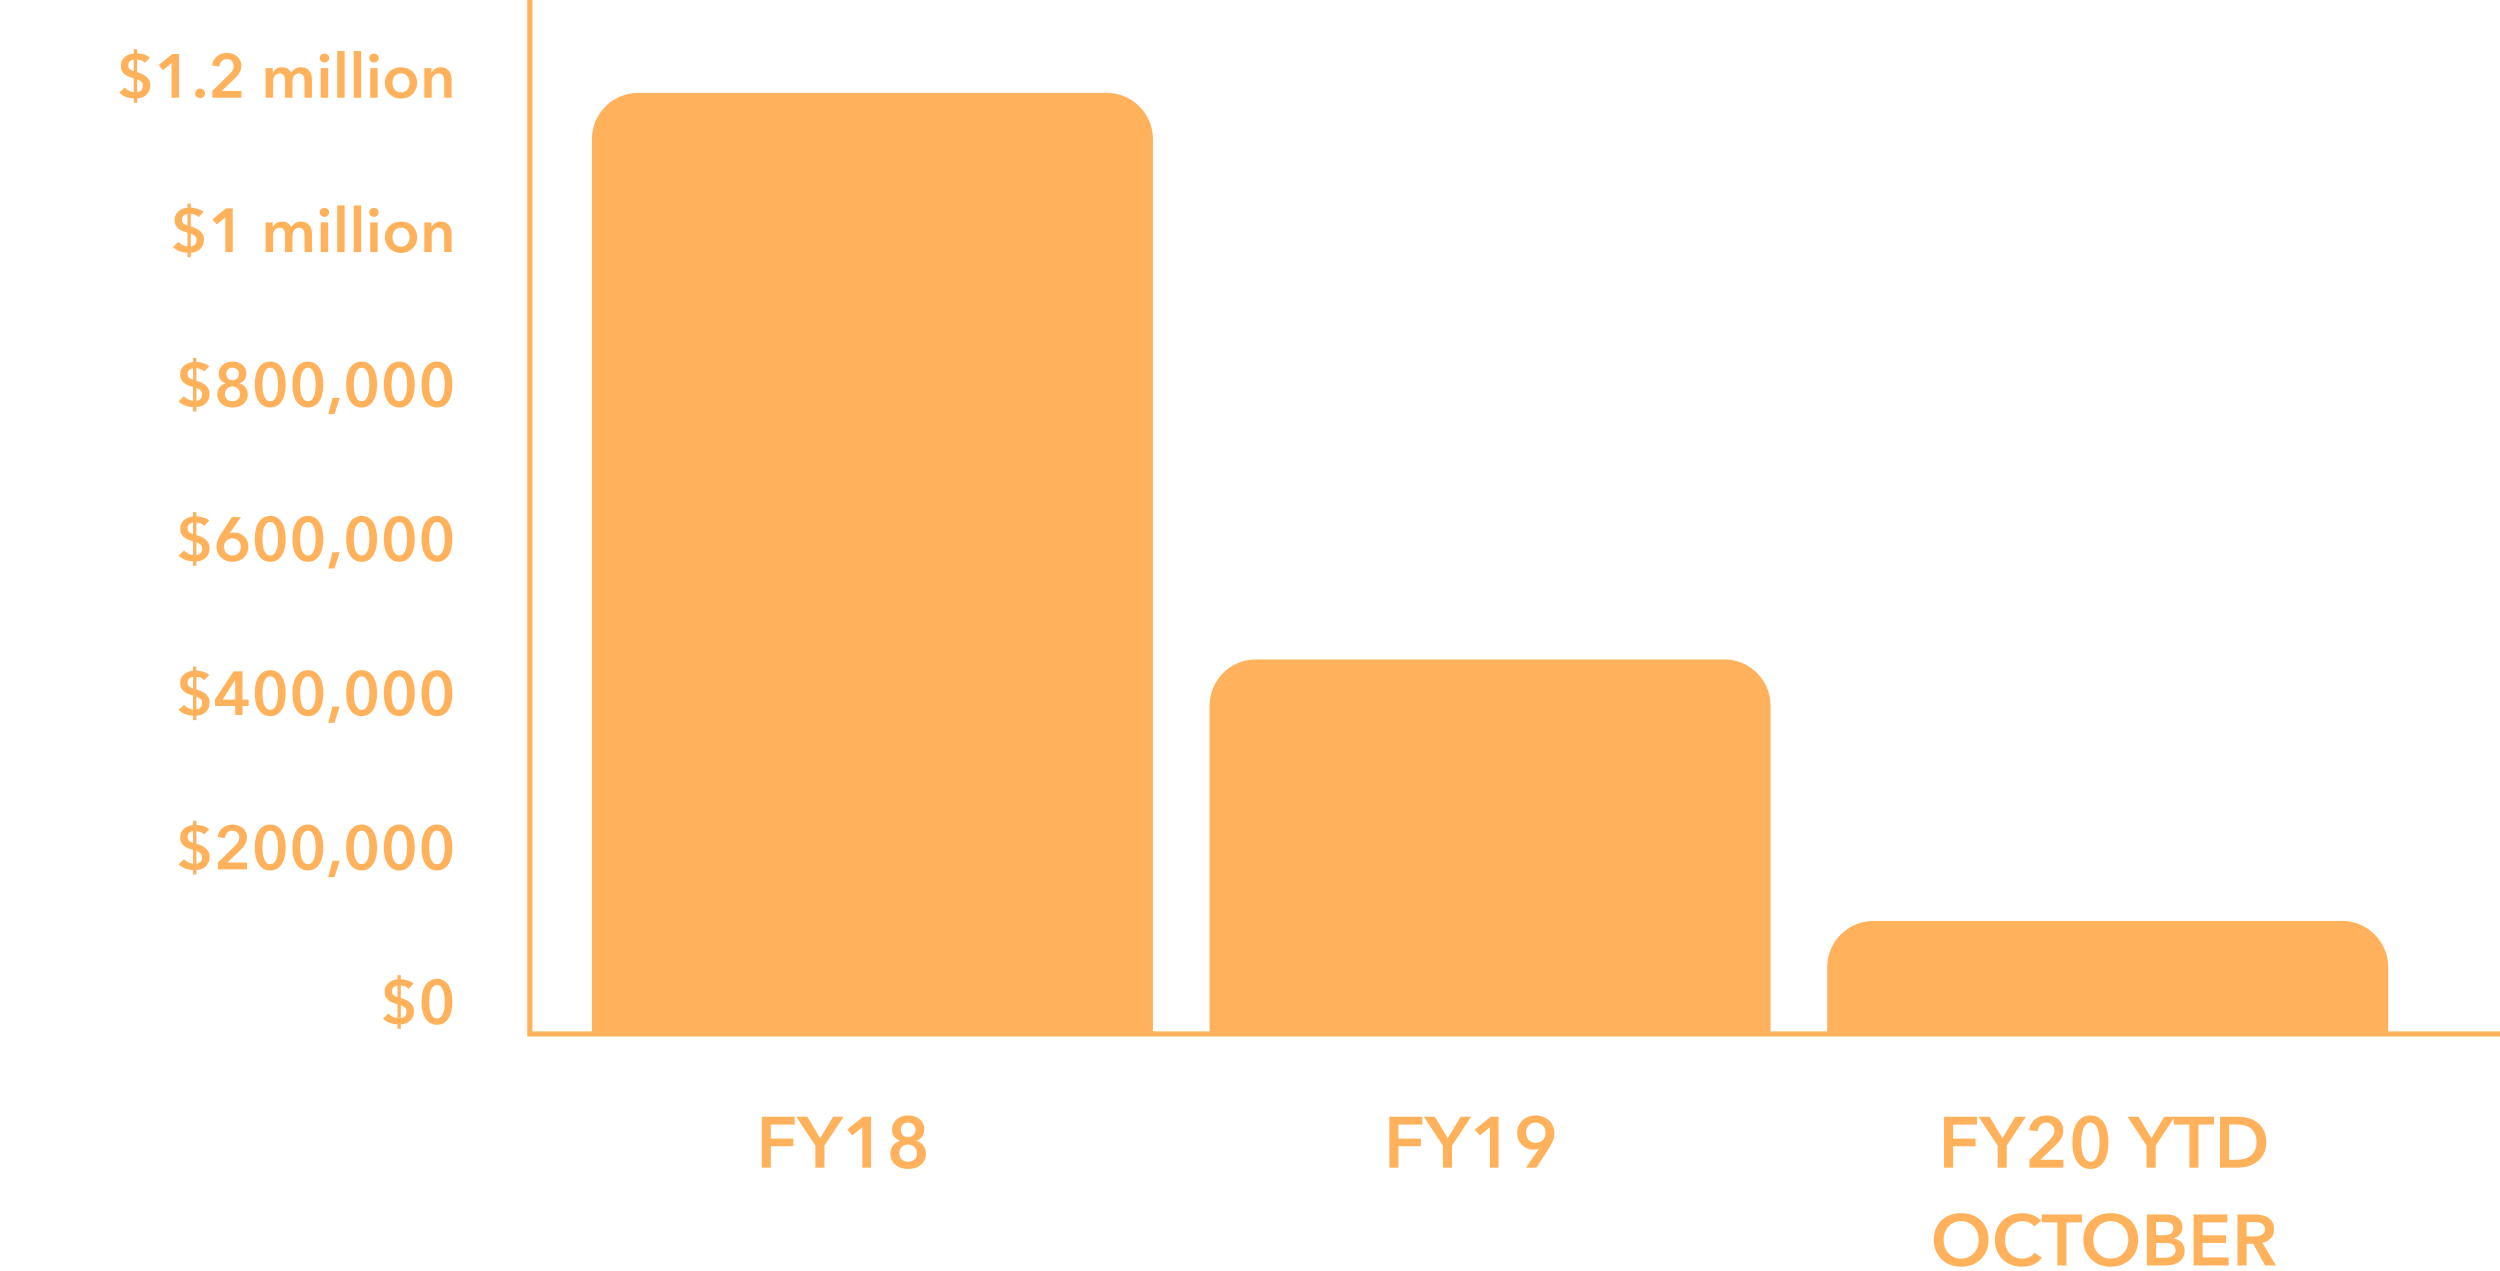
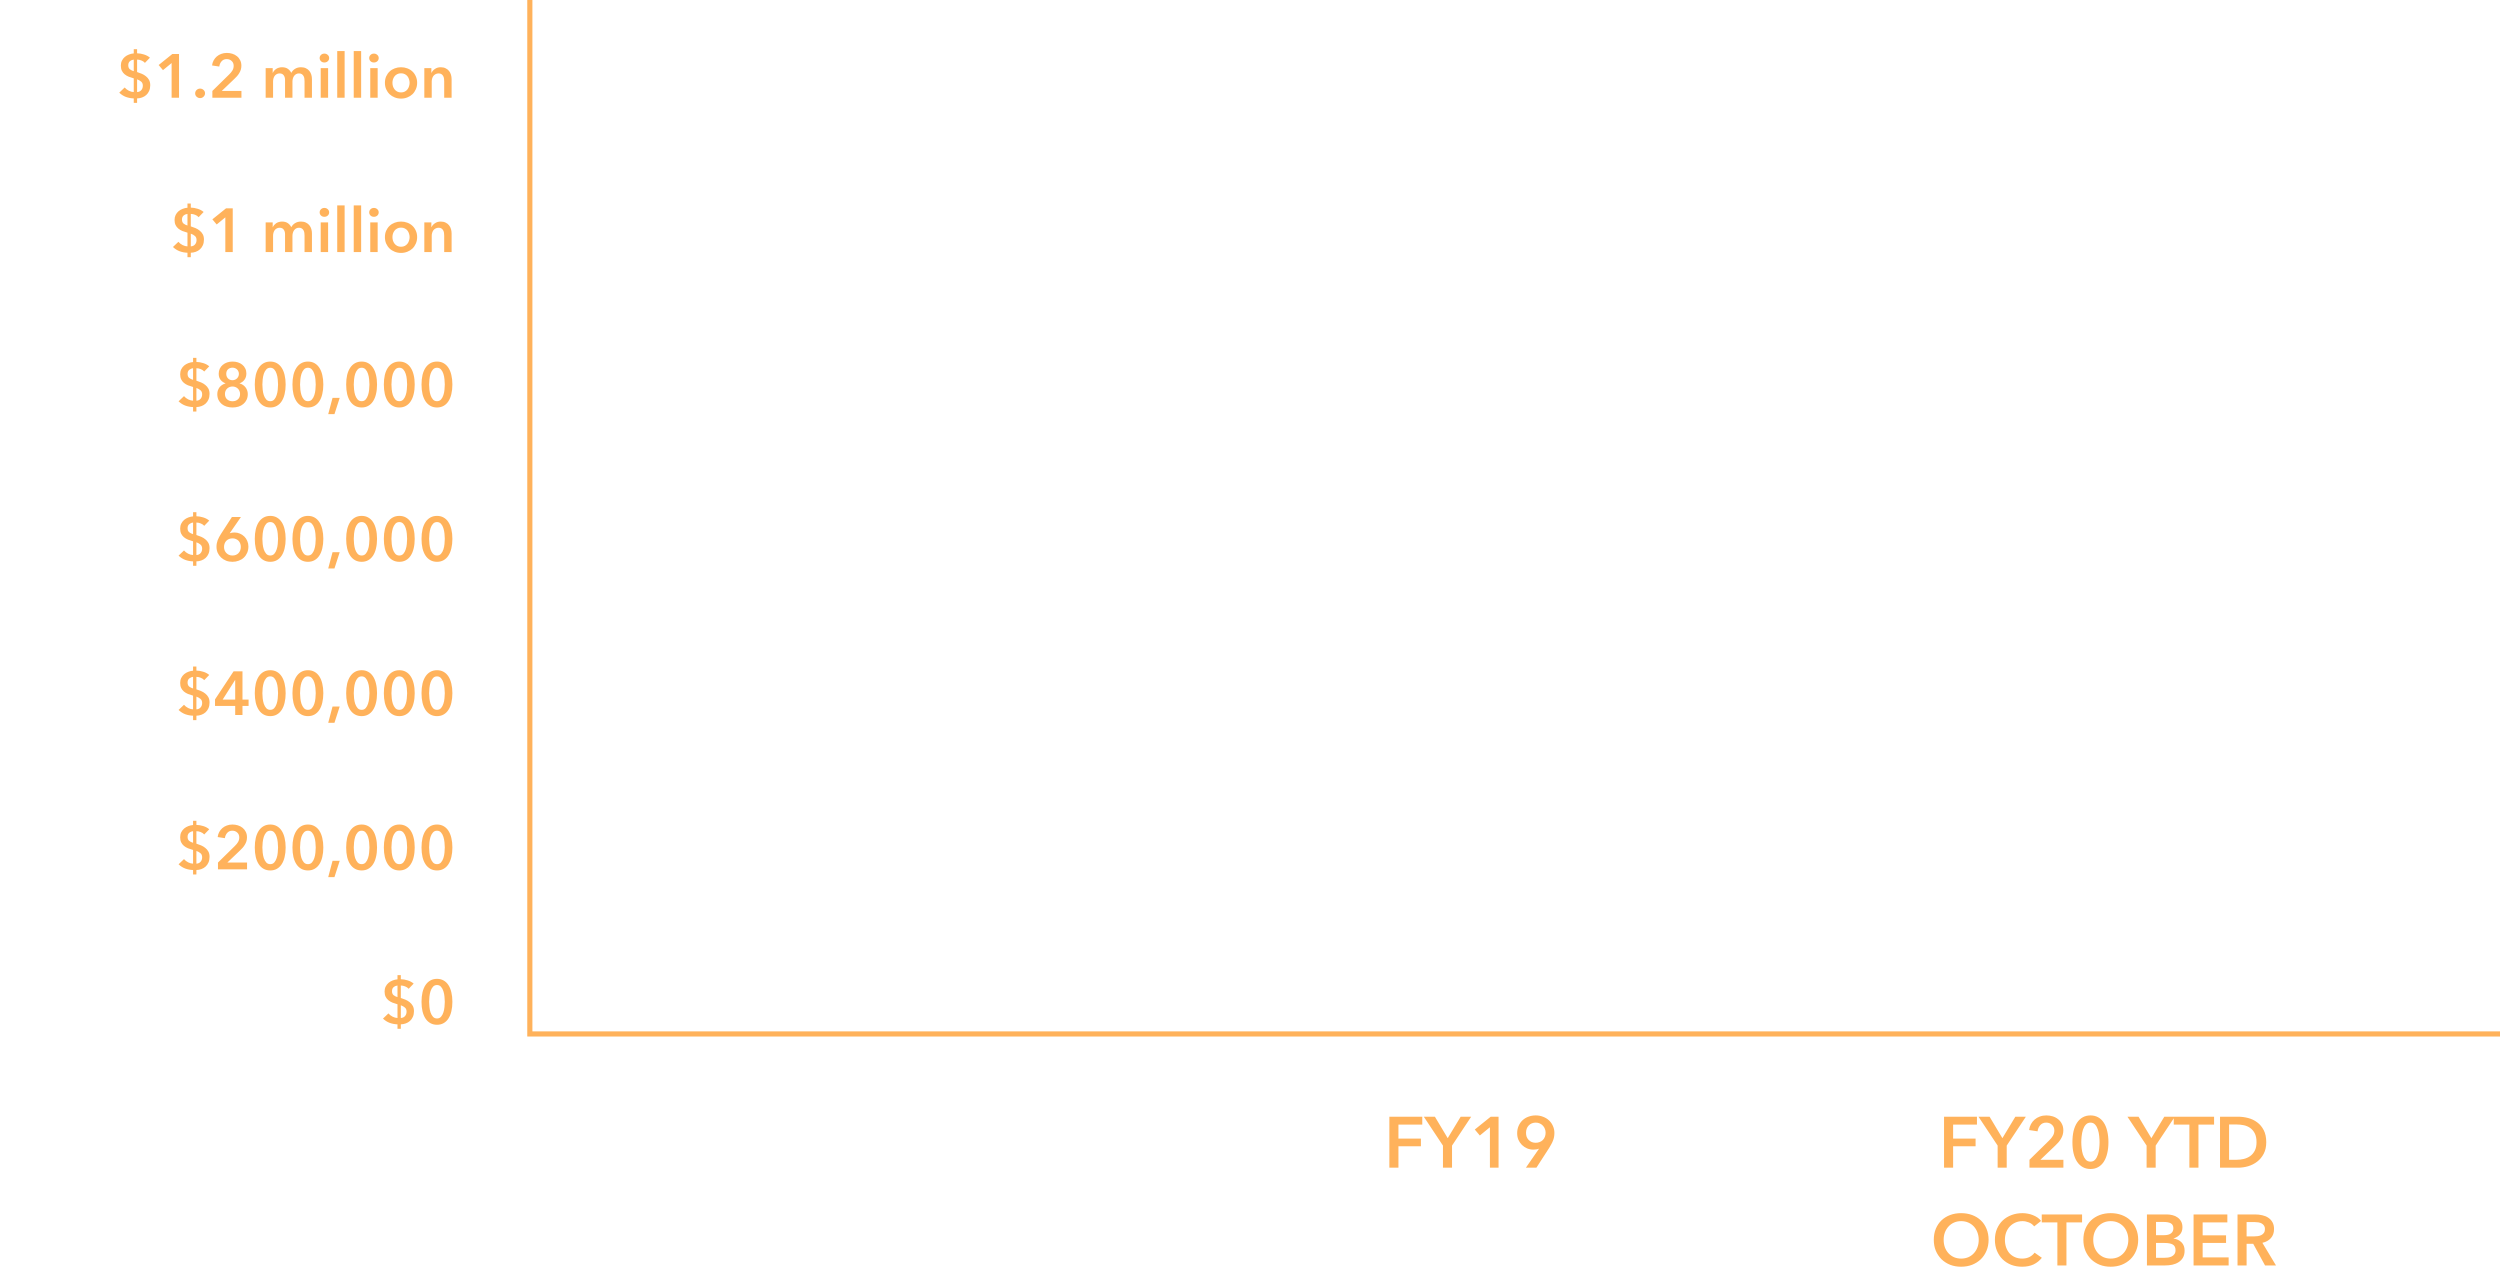
<svg xmlns="http://www.w3.org/2000/svg" width="486" height="247" viewBox="0 0 486 247" fill="none">
  <path d="M270.092 217.088H276.49V218.628H271.856V221.344H276.224V222.828H271.856V227H270.092V217.088ZM280.511 222.702L276.787 217.088H278.943L281.435 221.26L283.955 217.088H285.999L282.275 222.702V227H280.511V222.702ZM289.64 219.132L287.68 220.742L286.7 219.58L289.794 217.088H291.32V227H289.64V219.132ZM296.631 227L299.179 223.318L299.165 223.304C299.025 223.369 298.853 223.416 298.647 223.444C298.451 223.472 298.269 223.486 298.101 223.486C297.663 223.486 297.252 223.407 296.869 223.248C296.487 223.08 296.151 222.856 295.861 222.576C295.572 222.287 295.343 221.951 295.175 221.568C295.017 221.176 294.937 220.756 294.937 220.308C294.937 219.785 295.031 219.309 295.217 218.88C295.404 218.451 295.656 218.087 295.973 217.788C296.3 217.48 296.683 217.247 297.121 217.088C297.569 216.92 298.045 216.836 298.549 216.836C299.063 216.836 299.539 216.925 299.977 217.102C300.425 217.27 300.813 217.508 301.139 217.816C301.466 218.124 301.718 218.488 301.895 218.908C302.082 219.319 302.175 219.762 302.175 220.238C302.175 220.518 302.152 220.784 302.105 221.036C302.059 221.279 301.989 221.517 301.895 221.75C301.811 221.974 301.704 222.203 301.573 222.436C301.452 222.669 301.312 222.912 301.153 223.164L298.675 227H296.631ZM300.467 220.196C300.467 219.935 300.421 219.687 300.327 219.454C300.243 219.221 300.117 219.015 299.949 218.838C299.781 218.651 299.581 218.507 299.347 218.404C299.114 218.292 298.853 218.236 298.563 218.236C297.994 218.236 297.532 218.423 297.177 218.796C296.832 219.16 296.659 219.636 296.659 220.224C296.659 220.504 296.701 220.765 296.785 221.008C296.879 221.241 297.009 221.442 297.177 221.61C297.345 221.778 297.541 221.913 297.765 222.016C297.999 222.109 298.255 222.156 298.535 222.156C298.815 222.156 299.072 222.109 299.305 222.016C299.548 221.923 299.753 221.792 299.921 221.624C300.099 221.447 300.234 221.237 300.327 220.994C300.421 220.751 300.467 220.485 300.467 220.196Z" fill="#FFB25B" />
  <path d="M377.922 217.088H384.32V218.628H379.686V221.344H384.054V222.828H379.686V227H377.922V217.088ZM388.341 222.702L384.617 217.088H386.773L389.265 221.26L391.785 217.088H393.829L390.105 222.702V227H388.341V222.702ZM394.53 225.46L398.352 221.708C398.66 221.409 398.903 221.111 399.08 220.812C399.267 220.504 399.36 220.154 399.36 219.762C399.36 219.295 399.206 218.927 398.898 218.656C398.6 218.376 398.226 218.236 397.778 218.236C397.302 218.236 396.92 218.399 396.63 218.726C396.341 219.043 396.164 219.445 396.098 219.93L394.46 219.678C394.507 219.267 394.624 218.889 394.81 218.544C394.997 218.199 395.235 217.9 395.524 217.648C395.814 217.396 396.15 217.2 396.532 217.06C396.924 216.911 397.349 216.836 397.806 216.836C398.236 216.836 398.646 216.897 399.038 217.018C399.44 217.139 399.794 217.326 400.102 217.578C400.41 217.821 400.653 218.124 400.83 218.488C401.017 218.843 401.11 219.258 401.11 219.734C401.11 220.051 401.068 220.35 400.984 220.63C400.9 220.901 400.784 221.157 400.634 221.4C400.494 221.643 400.326 221.876 400.13 222.1C399.944 222.315 399.738 222.525 399.514 222.73L396.658 225.46H401.124V227H394.53V225.46ZM409.879 222.044C409.879 222.847 409.8 223.57 409.641 224.214C409.492 224.858 409.268 225.404 408.969 225.852C408.68 226.3 408.316 226.645 407.877 226.888C407.448 227.131 406.953 227.252 406.393 227.252C405.833 227.252 405.334 227.131 404.895 226.888C404.457 226.645 404.088 226.3 403.789 225.852C403.491 225.404 403.262 224.858 403.103 224.214C402.954 223.57 402.879 222.847 402.879 222.044C402.879 221.241 402.954 220.518 403.103 219.874C403.262 219.23 403.491 218.684 403.789 218.236C404.088 217.788 404.457 217.443 404.895 217.2C405.334 216.957 405.833 216.836 406.393 216.836C406.953 216.836 407.448 216.957 407.877 217.2C408.316 217.443 408.68 217.788 408.969 218.236C409.268 218.684 409.492 219.23 409.641 219.874C409.8 220.518 409.879 221.241 409.879 222.044ZM408.157 222.044C408.157 221.699 408.134 221.307 408.087 220.868C408.05 220.429 407.966 220.014 407.835 219.622C407.714 219.23 407.537 218.903 407.303 218.642C407.07 218.371 406.767 218.236 406.393 218.236C406.011 218.236 405.703 218.371 405.469 218.642C405.236 218.903 405.054 219.23 404.923 219.622C404.802 220.014 404.718 220.429 404.671 220.868C404.625 221.307 404.601 221.699 404.601 222.044C404.601 222.389 404.625 222.781 404.671 223.22C404.718 223.659 404.802 224.069 404.923 224.452C405.054 224.835 405.236 225.161 405.469 225.432C405.703 225.693 406.011 225.824 406.393 225.824C406.767 225.824 407.07 225.693 407.303 225.432C407.537 225.161 407.714 224.835 407.835 224.452C407.966 224.069 408.05 223.659 408.087 223.22C408.134 222.781 408.157 222.389 408.157 222.044ZM417.299 222.702L413.574 217.088H415.731L418.223 221.26L420.743 217.088H422.787L419.063 222.702V227H417.299V222.702ZM425.615 218.628H422.577V217.088H430.417V218.628H427.379V227H425.615V218.628ZM431.571 217.088H435.085C435.729 217.088 436.377 217.172 437.031 217.34C437.684 217.508 438.272 217.788 438.795 218.18C439.317 218.563 439.742 219.071 440.069 219.706C440.395 220.331 440.559 221.111 440.559 222.044C440.559 222.912 440.395 223.659 440.069 224.284C439.742 224.909 439.317 225.423 438.795 225.824C438.272 226.225 437.684 226.524 437.031 226.72C436.377 226.907 435.729 227 435.085 227H431.571V217.088ZM434.805 225.46C435.262 225.46 435.719 225.409 436.177 225.306C436.634 225.194 437.045 225.012 437.409 224.76C437.782 224.499 438.085 224.149 438.319 223.71C438.552 223.271 438.669 222.716 438.669 222.044C438.669 221.335 438.552 220.756 438.319 220.308C438.085 219.86 437.782 219.51 437.409 219.258C437.045 219.006 436.634 218.833 436.177 218.74C435.719 218.647 435.262 218.6 434.805 218.6H433.335V225.46H434.805ZM375.929 241.016C375.929 240.223 376.059 239.509 376.321 238.874C376.591 238.23 376.96 237.684 377.427 237.236C377.903 236.788 378.463 236.443 379.107 236.2C379.76 235.957 380.469 235.836 381.235 235.836C382.009 235.836 382.723 235.957 383.377 236.2C384.03 236.443 384.595 236.788 385.071 237.236C385.547 237.684 385.915 238.23 386.177 238.874C386.447 239.509 386.583 240.223 386.583 241.016C386.583 241.791 386.447 242.5 386.177 243.144C385.915 243.779 385.547 244.329 385.071 244.796C384.595 245.253 384.03 245.613 383.377 245.874C382.723 246.126 382.009 246.252 381.235 246.252C380.469 246.252 379.76 246.126 379.107 245.874C378.463 245.613 377.903 245.253 377.427 244.796C376.96 244.329 376.591 243.779 376.321 243.144C376.059 242.5 375.929 241.791 375.929 241.016ZM377.847 241.016C377.847 241.548 377.926 242.038 378.085 242.486C378.253 242.925 378.486 243.307 378.785 243.634C379.093 243.961 379.452 244.217 379.863 244.404C380.283 244.581 380.745 244.67 381.249 244.67C381.753 244.67 382.215 244.581 382.635 244.404C383.055 244.217 383.414 243.961 383.713 243.634C384.021 243.307 384.254 242.925 384.413 242.486C384.581 242.038 384.665 241.548 384.665 241.016C384.665 240.503 384.581 240.027 384.413 239.588C384.254 239.149 384.025 238.767 383.727 238.44C383.428 238.113 383.069 237.857 382.649 237.67C382.229 237.483 381.762 237.39 381.249 237.39C380.735 237.39 380.269 237.483 379.849 237.67C379.438 237.857 379.083 238.113 378.785 238.44C378.486 238.767 378.253 239.149 378.085 239.588C377.926 240.027 377.847 240.503 377.847 241.016ZM395.439 238.412C395.178 238.057 394.837 237.801 394.417 237.642C393.997 237.474 393.587 237.39 393.185 237.39C392.672 237.39 392.205 237.483 391.785 237.67C391.365 237.857 391.001 238.113 390.693 238.44C390.395 238.767 390.161 239.149 389.993 239.588C389.835 240.027 389.755 240.503 389.755 241.016C389.755 241.557 389.835 242.052 389.993 242.5C390.152 242.948 390.376 243.335 390.665 243.662C390.964 243.979 391.319 244.227 391.729 244.404C392.14 244.581 392.602 244.67 393.115 244.67C393.647 244.67 394.119 244.567 394.529 244.362C394.94 244.147 395.271 243.867 395.523 243.522L396.937 244.516C396.499 245.067 395.962 245.496 395.327 245.804C394.693 246.103 393.951 246.252 393.101 246.252C392.327 246.252 391.613 246.126 390.959 245.874C390.315 245.613 389.76 245.253 389.293 244.796C388.827 244.329 388.463 243.779 388.201 243.144C387.94 242.5 387.809 241.791 387.809 241.016C387.809 240.223 387.945 239.509 388.215 238.874C388.495 238.23 388.873 237.684 389.349 237.236C389.835 236.788 390.404 236.443 391.057 236.2C391.711 235.957 392.42 235.836 393.185 235.836C393.503 235.836 393.834 235.869 394.179 235.934C394.525 235.99 394.856 236.083 395.173 236.214C395.491 236.335 395.789 236.489 396.069 236.676C396.349 236.863 396.587 237.087 396.783 237.348L395.439 238.412ZM399.953 237.628H396.915V236.088H404.755V237.628H401.717V246H399.953V237.628ZM405.009 241.016C405.009 240.223 405.139 239.509 405.401 238.874C405.671 238.23 406.04 237.684 406.507 237.236C406.983 236.788 407.543 236.443 408.187 236.2C408.84 235.957 409.549 235.836 410.315 235.836C411.089 235.836 411.803 235.957 412.457 236.2C413.11 236.443 413.675 236.788 414.151 237.236C414.627 237.684 414.995 238.23 415.257 238.874C415.527 239.509 415.663 240.223 415.663 241.016C415.663 241.791 415.527 242.5 415.257 243.144C414.995 243.779 414.627 244.329 414.151 244.796C413.675 245.253 413.11 245.613 412.457 245.874C411.803 246.126 411.089 246.252 410.315 246.252C409.549 246.252 408.84 246.126 408.187 245.874C407.543 245.613 406.983 245.253 406.507 244.796C406.04 244.329 405.671 243.779 405.401 243.144C405.139 242.5 405.009 241.791 405.009 241.016ZM406.927 241.016C406.927 241.548 407.006 242.038 407.165 242.486C407.333 242.925 407.566 243.307 407.865 243.634C408.173 243.961 408.532 244.217 408.943 244.404C409.363 244.581 409.825 244.67 410.329 244.67C410.833 244.67 411.295 244.581 411.715 244.404C412.135 244.217 412.494 243.961 412.793 243.634C413.101 243.307 413.334 242.925 413.493 242.486C413.661 242.038 413.745 241.548 413.745 241.016C413.745 240.503 413.661 240.027 413.493 239.588C413.334 239.149 413.105 238.767 412.807 238.44C412.508 238.113 412.149 237.857 411.729 237.67C411.309 237.483 410.842 237.39 410.329 237.39C409.815 237.39 409.349 237.483 408.929 237.67C408.518 237.857 408.163 238.113 407.865 238.44C407.566 238.767 407.333 239.149 407.165 239.588C407.006 240.027 406.927 240.503 406.927 241.016ZM417.365 236.088H421.229C421.603 236.088 421.971 236.135 422.335 236.228C422.699 236.312 423.021 236.457 423.301 236.662C423.591 236.858 423.824 237.115 424.001 237.432C424.179 237.749 424.267 238.132 424.267 238.58C424.267 239.14 424.109 239.602 423.791 239.966C423.474 240.33 423.059 240.591 422.545 240.75V240.778C423.171 240.862 423.684 241.105 424.085 241.506C424.487 241.907 424.687 242.444 424.687 243.116C424.687 243.657 424.58 244.115 424.365 244.488C424.151 244.852 423.866 245.146 423.511 245.37C423.166 245.594 422.765 245.757 422.307 245.86C421.859 245.953 421.402 246 420.935 246H417.365V236.088ZM419.129 240.12H420.697C421.285 240.12 421.733 240.003 422.041 239.77C422.349 239.537 422.503 239.205 422.503 238.776C422.503 238.328 422.345 238.011 422.027 237.824C421.71 237.637 421.215 237.544 420.543 237.544H419.129V240.12ZM419.129 244.516H420.711C420.935 244.516 421.178 244.502 421.439 244.474C421.701 244.437 421.939 244.367 422.153 244.264C422.377 244.161 422.559 244.012 422.699 243.816C422.849 243.62 422.923 243.359 422.923 243.032C422.923 242.509 422.746 242.145 422.391 241.94C422.037 241.735 421.5 241.632 420.781 241.632H419.129V244.516ZM426.43 236.088H432.996V237.628H428.194V240.148H432.744V241.632H428.194V244.432H433.248V246H426.43V236.088ZM434.975 236.088H438.419C438.885 236.088 439.338 236.139 439.777 236.242C440.215 236.335 440.603 236.494 440.939 236.718C441.284 236.942 441.559 237.236 441.765 237.6C441.97 237.964 442.073 238.407 442.073 238.93C442.073 239.649 441.867 240.237 441.457 240.694C441.055 241.142 440.505 241.445 439.805 241.604L442.451 246H440.323L438.027 241.8H436.739V246H434.975V236.088ZM438.181 240.358C438.433 240.358 438.685 240.339 438.937 240.302C439.189 240.265 439.413 240.195 439.609 240.092C439.814 239.989 439.982 239.845 440.113 239.658C440.243 239.462 440.309 239.215 440.309 238.916C440.309 238.645 440.248 238.426 440.127 238.258C440.005 238.081 439.851 237.941 439.665 237.838C439.478 237.735 439.263 237.665 439.021 237.628C438.787 237.591 438.559 237.572 438.335 237.572H436.739V240.358H438.181Z" fill="#FFB25B" />
  <g clip-path="url(#clip0)">
    <path d="M224.137 27.056C224.137 22.085 220.108 18.056 215.137 18.056H124.069C119.099 18.056 115.069 22.085 115.069 27.056V201.056H224.137V27.056Z" fill="#FFB25B" />
-     <path d="M344.205 137.195C344.205 132.224 340.176 128.195 335.205 128.195H244.137C239.167 128.195 235.137 132.224 235.137 137.195V201.056H344.205V137.195Z" fill="#FFB25B" />
-     <path d="M464.273 188.028C464.273 183.057 460.244 179.028 455.273 179.028H364.205C359.235 179.028 355.205 183.057 355.205 188.028V201.056H464.273V188.028Z" fill="#FFB25B" />
  </g>
-   <path d="M148.092 217.088H154.49V218.628H149.856V221.344H154.224V222.828H149.856V227H148.092V217.088ZM158.511 222.702L154.787 217.088H156.943L159.435 221.26L161.955 217.088H163.999L160.275 222.702V227H158.511V222.702ZM167.64 219.132L165.68 220.742L164.7 219.58L167.794 217.088H169.32V227H167.64V219.132ZM176.549 216.836C176.979 216.836 177.385 216.897 177.767 217.018C178.15 217.139 178.481 217.317 178.761 217.55C179.051 217.783 179.275 218.068 179.433 218.404C179.601 218.731 179.685 219.104 179.685 219.524C179.685 220.103 179.541 220.583 179.251 220.966C178.962 221.349 178.593 221.615 178.145 221.764V221.792C178.407 221.857 178.649 221.965 178.873 222.114C179.097 222.254 179.293 222.431 179.461 222.646C179.629 222.851 179.76 223.085 179.853 223.346C179.956 223.607 180.007 223.892 180.007 224.2C180.007 224.695 179.914 225.133 179.727 225.516C179.55 225.889 179.303 226.207 178.985 226.468C178.677 226.729 178.313 226.925 177.893 227.056C177.473 227.187 177.025 227.252 176.549 227.252C176.073 227.252 175.625 227.187 175.205 227.056C174.785 226.925 174.417 226.729 174.099 226.468C173.791 226.207 173.544 225.889 173.357 225.516C173.18 225.133 173.091 224.695 173.091 224.2C173.091 223.883 173.143 223.589 173.245 223.318C173.348 223.047 173.483 222.809 173.651 222.604C173.829 222.399 174.029 222.231 174.253 222.1C174.477 221.96 174.711 221.857 174.953 221.792V221.764C174.505 221.605 174.137 221.349 173.847 220.994C173.558 220.639 173.413 220.173 173.413 219.594C173.413 219.174 173.493 218.796 173.651 218.46C173.819 218.115 174.043 217.825 174.323 217.592C174.613 217.349 174.944 217.163 175.317 217.032C175.7 216.901 176.111 216.836 176.549 216.836ZM176.549 218.222C176.129 218.222 175.784 218.348 175.513 218.6C175.252 218.852 175.121 219.193 175.121 219.622C175.121 220.023 175.247 220.364 175.499 220.644C175.761 220.924 176.111 221.064 176.549 221.064C176.745 221.064 176.932 221.027 177.109 220.952C177.287 220.877 177.441 220.775 177.571 220.644C177.702 220.513 177.805 220.359 177.879 220.182C177.954 220.005 177.991 219.818 177.991 219.622C177.991 219.407 177.949 219.216 177.865 219.048C177.791 218.871 177.683 218.721 177.543 218.6C177.413 218.479 177.259 218.385 177.081 218.32C176.913 218.255 176.736 218.222 176.549 218.222ZM176.549 222.492C176.307 222.492 176.078 222.534 175.863 222.618C175.658 222.702 175.476 222.819 175.317 222.968C175.168 223.108 175.047 223.285 174.953 223.5C174.869 223.705 174.827 223.934 174.827 224.186C174.827 224.709 174.991 225.115 175.317 225.404C175.644 225.693 176.055 225.838 176.549 225.838C177.035 225.838 177.441 225.693 177.767 225.404C178.094 225.115 178.257 224.709 178.257 224.186C178.257 223.943 178.211 223.719 178.117 223.514C178.033 223.299 177.912 223.117 177.753 222.968C177.604 222.819 177.422 222.702 177.207 222.618C177.002 222.534 176.783 222.492 176.549 222.492Z" fill="#FFB25B" />
  <path d="M26.65 10.36C27.09 10.368 27.534 10.444 27.982 10.588C28.43 10.724 28.818 10.932 29.146 11.212L28.174 12.22C27.99 12.012 27.758 11.856 27.478 11.752C27.206 11.64 26.93 11.584 26.65 11.584V14.008C26.954 14.104 27.258 14.216 27.562 14.344C27.866 14.472 28.138 14.636 28.378 14.836C28.626 15.028 28.826 15.264 28.978 15.544C29.13 15.824 29.206 16.168 29.206 16.576C29.206 16.992 29.134 17.36 28.99 17.68C28.854 17.992 28.666 18.256 28.426 18.472C28.194 18.68 27.922 18.84 27.61 18.952C27.306 19.064 26.986 19.124 26.65 19.132V19.996H26.002V19.132C25.474 19.116 24.966 19.02 24.478 18.844C23.998 18.66 23.566 18.384 23.182 18.016L24.238 17.008C24.454 17.264 24.726 17.476 25.054 17.644C25.382 17.804 25.698 17.888 26.002 17.896V15.232C25.65 15.136 25.322 15.028 25.018 14.908C24.714 14.78 24.446 14.62 24.214 14.428C23.99 14.236 23.814 14.008 23.686 13.744C23.558 13.472 23.494 13.144 23.494 12.76C23.494 12.4 23.562 12.08 23.698 11.8C23.842 11.512 24.03 11.268 24.262 11.068C24.502 10.868 24.77 10.712 25.066 10.6C25.37 10.48 25.682 10.408 26.002 10.384V9.568H26.65V10.36ZM26.002 11.584C25.722 11.616 25.474 11.72 25.258 11.896C25.042 12.072 24.934 12.336 24.934 12.688C24.934 13.024 25.034 13.28 25.234 13.456C25.442 13.624 25.698 13.752 26.002 13.84V11.584ZM26.65 17.896C26.986 17.88 27.254 17.76 27.454 17.536C27.662 17.312 27.766 17.02 27.766 16.66C27.766 16.308 27.658 16.044 27.442 15.868C27.234 15.684 26.97 15.536 26.65 15.424V17.896ZM33.362 12.256L31.682 13.636L30.842 12.64L33.494 10.504H34.802V19H33.362V12.256ZM37.939 18.16C37.939 17.904 38.031 17.684 38.215 17.5C38.407 17.316 38.635 17.224 38.899 17.224C39.155 17.224 39.379 17.312 39.571 17.488C39.763 17.664 39.859 17.88 39.859 18.136C39.859 18.392 39.763 18.612 39.571 18.796C39.387 18.98 39.163 19.072 38.899 19.072C38.771 19.072 38.647 19.048 38.527 19C38.415 18.952 38.315 18.888 38.227 18.808C38.139 18.728 38.067 18.632 38.011 18.52C37.963 18.408 37.939 18.288 37.939 18.16ZM41.284 17.68L44.56 14.464C44.824 14.208 45.032 13.952 45.184 13.696C45.344 13.432 45.424 13.132 45.424 12.796C45.424 12.396 45.292 12.08 45.028 11.848C44.772 11.608 44.452 11.488 44.068 11.488C43.66 11.488 43.332 11.628 43.084 11.908C42.836 12.18 42.684 12.524 42.628 12.94L41.224 12.724C41.264 12.372 41.364 12.048 41.524 11.752C41.684 11.456 41.888 11.2 42.136 10.984C42.384 10.768 42.672 10.6 43 10.48C43.336 10.352 43.7 10.288 44.092 10.288C44.46 10.288 44.812 10.34 45.148 10.444C45.492 10.548 45.796 10.708 46.06 10.924C46.324 11.132 46.532 11.392 46.684 11.704C46.844 12.008 46.924 12.364 46.924 12.772C46.924 13.044 46.888 13.3 46.816 13.54C46.744 13.772 46.644 13.992 46.516 14.2C46.396 14.408 46.252 14.608 46.084 14.8C45.924 14.984 45.748 15.164 45.556 15.34L43.108 17.68H46.936V19H41.284V17.68ZM58.52 13.072C58.896 13.072 59.216 13.14 59.48 13.276C59.752 13.404 59.972 13.576 60.14 13.792C60.316 14.008 60.444 14.256 60.524 14.536C60.604 14.816 60.644 15.104 60.644 15.4V19H59.204V15.808C59.204 15.64 59.192 15.464 59.168 15.28C59.144 15.096 59.092 14.932 59.012 14.788C58.932 14.636 58.82 14.512 58.676 14.416C58.54 14.32 58.356 14.272 58.124 14.272C57.9 14.272 57.708 14.32 57.548 14.416C57.388 14.512 57.256 14.636 57.152 14.788C57.048 14.94 56.972 15.112 56.924 15.304C56.876 15.488 56.852 15.672 56.852 15.856V19H55.412V15.52C55.412 15.16 55.324 14.864 55.148 14.632C54.98 14.392 54.712 14.272 54.344 14.272C54.128 14.272 53.94 14.32 53.78 14.416C53.62 14.504 53.488 14.62 53.384 14.764C53.288 14.908 53.212 15.076 53.156 15.268C53.108 15.452 53.084 15.64 53.084 15.832V19H51.644V13.24H53.012V14.164H53.036C53.1 14.02 53.184 13.884 53.288 13.756C53.4 13.628 53.528 13.512 53.672 13.408C53.824 13.304 53.996 13.224 54.188 13.168C54.38 13.104 54.592 13.072 54.824 13.072C55.272 13.072 55.644 13.172 55.94 13.372C56.236 13.572 56.464 13.836 56.624 14.164C56.816 13.812 57.072 13.544 57.392 13.36C57.712 13.168 58.088 13.072 58.52 13.072ZM62.344 13.24H63.784V19H62.344V13.24ZM62.14 11.284C62.14 11.052 62.224 10.852 62.392 10.684C62.568 10.508 62.788 10.42 63.052 10.42C63.316 10.42 63.536 10.504 63.712 10.672C63.896 10.832 63.988 11.036 63.988 11.284C63.988 11.532 63.896 11.74 63.712 11.908C63.536 12.068 63.316 12.148 63.052 12.148C62.788 12.148 62.568 12.064 62.392 11.896C62.224 11.72 62.14 11.516 62.14 11.284ZM65.555 9.928H66.995V19H65.555V9.928ZM68.766 9.928H70.206V19H68.766V9.928ZM71.977 13.24H73.417V19H71.977V13.24ZM71.773 11.284C71.773 11.052 71.857 10.852 72.025 10.684C72.201 10.508 72.421 10.42 72.685 10.42C72.949 10.42 73.169 10.504 73.345 10.672C73.529 10.832 73.621 11.036 73.621 11.284C73.621 11.532 73.529 11.74 73.345 11.908C73.169 12.068 72.949 12.148 72.685 12.148C72.421 12.148 72.201 12.064 72.025 11.896C71.857 11.72 71.773 11.516 71.773 11.284ZM74.828 16.096C74.828 15.64 74.907 15.228 75.067 14.86C75.236 14.484 75.46 14.164 75.74 13.9C76.019 13.636 76.352 13.432 76.736 13.288C77.12 13.144 77.528 13.072 77.96 13.072C78.391 13.072 78.799 13.144 79.183 13.288C79.567 13.432 79.9 13.636 80.18 13.9C80.46 14.164 80.68 14.484 80.84 14.86C81.007 15.228 81.091 15.64 81.091 16.096C81.091 16.552 81.007 16.968 80.84 17.344C80.68 17.72 80.46 18.044 80.18 18.316C79.9 18.58 79.567 18.788 79.183 18.94C78.799 19.092 78.391 19.168 77.96 19.168C77.528 19.168 77.12 19.092 76.736 18.94C76.352 18.788 76.019 18.58 75.74 18.316C75.46 18.044 75.236 17.72 75.067 17.344C74.907 16.968 74.828 16.552 74.828 16.096ZM76.291 16.096C76.291 16.32 76.323 16.544 76.388 16.768C76.46 16.992 76.564 17.192 76.7 17.368C76.835 17.544 77.007 17.688 77.216 17.8C77.424 17.912 77.671 17.968 77.96 17.968C78.248 17.968 78.496 17.912 78.704 17.8C78.912 17.688 79.084 17.544 79.219 17.368C79.356 17.192 79.456 16.992 79.519 16.768C79.591 16.544 79.627 16.32 79.627 16.096C79.627 15.872 79.591 15.652 79.519 15.436C79.456 15.212 79.356 15.012 79.219 14.836C79.084 14.66 78.912 14.52 78.704 14.416C78.496 14.304 78.248 14.248 77.96 14.248C77.671 14.248 77.424 14.304 77.216 14.416C77.007 14.52 76.835 14.66 76.7 14.836C76.564 15.012 76.46 15.212 76.388 15.436C76.323 15.652 76.291 15.872 76.291 16.096ZM82.488 13.24H83.856V14.164H83.88C84.008 13.876 84.228 13.624 84.54 13.408C84.86 13.184 85.236 13.072 85.668 13.072C86.044 13.072 86.364 13.14 86.628 13.276C86.9 13.404 87.12 13.576 87.288 13.792C87.464 14.008 87.592 14.256 87.672 14.536C87.752 14.816 87.792 15.104 87.792 15.4V19H86.352V15.808C86.352 15.64 86.34 15.464 86.316 15.28C86.292 15.096 86.24 14.932 86.16 14.788C86.08 14.636 85.968 14.512 85.824 14.416C85.688 14.32 85.504 14.272 85.272 14.272C85.04 14.272 84.84 14.32 84.672 14.416C84.504 14.504 84.364 14.62 84.252 14.764C84.148 14.908 84.068 15.076 84.012 15.268C83.956 15.452 83.928 15.64 83.928 15.832V19H82.488V13.24ZM37.092 40.36C37.532 40.368 37.975 40.444 38.423 40.588C38.871 40.724 39.26 40.932 39.587 41.212L38.615 42.22C38.431 42.012 38.2 41.856 37.919 41.752C37.648 41.64 37.371 41.584 37.092 41.584V44.008C37.395 44.104 37.7 44.216 38.004 44.344C38.307 44.472 38.58 44.636 38.819 44.836C39.068 45.028 39.267 45.264 39.419 45.544C39.572 45.824 39.648 46.168 39.648 46.576C39.648 46.992 39.575 47.36 39.431 47.68C39.295 47.992 39.108 48.256 38.867 48.472C38.636 48.68 38.364 48.84 38.051 48.952C37.748 49.064 37.428 49.124 37.092 49.132V49.996H36.444V49.132C35.916 49.116 35.407 49.02 34.919 48.844C34.44 48.66 34.008 48.384 33.623 48.016L34.679 47.008C34.895 47.264 35.167 47.476 35.495 47.644C35.824 47.804 36.139 47.888 36.444 47.896V45.232C36.092 45.136 35.764 45.028 35.459 44.908C35.156 44.78 34.888 44.62 34.656 44.428C34.431 44.236 34.255 44.008 34.127 43.744C33.999 43.472 33.935 43.144 33.935 42.76C33.935 42.4 34.004 42.08 34.139 41.8C34.283 41.512 34.471 41.268 34.703 41.068C34.944 40.868 35.212 40.712 35.508 40.6C35.812 40.48 36.123 40.408 36.444 40.384V39.568H37.092V40.36ZM36.444 41.584C36.163 41.616 35.916 41.72 35.7 41.896C35.483 42.072 35.376 42.336 35.376 42.688C35.376 43.024 35.475 43.28 35.675 43.456C35.883 43.624 36.139 43.752 36.444 43.84V41.584ZM37.092 47.896C37.428 47.88 37.696 47.76 37.895 47.536C38.103 47.312 38.208 47.02 38.208 46.66C38.208 46.308 38.099 46.044 37.883 45.868C37.675 45.684 37.411 45.536 37.092 45.424V47.896ZM43.804 42.256L42.124 43.636L41.284 42.64L43.936 40.504H45.244V49H43.804V42.256ZM58.52 43.072C58.896 43.072 59.216 43.14 59.48 43.276C59.752 43.404 59.972 43.576 60.14 43.792C60.316 44.008 60.444 44.256 60.524 44.536C60.604 44.816 60.644 45.104 60.644 45.4V49H59.204V45.808C59.204 45.64 59.192 45.464 59.168 45.28C59.144 45.096 59.092 44.932 59.012 44.788C58.932 44.636 58.82 44.512 58.676 44.416C58.54 44.32 58.356 44.272 58.124 44.272C57.9 44.272 57.708 44.32 57.548 44.416C57.388 44.512 57.256 44.636 57.152 44.788C57.048 44.94 56.972 45.112 56.924 45.304C56.876 45.488 56.852 45.672 56.852 45.856V49H55.412V45.52C55.412 45.16 55.324 44.864 55.148 44.632C54.98 44.392 54.712 44.272 54.344 44.272C54.128 44.272 53.94 44.32 53.78 44.416C53.62 44.504 53.488 44.62 53.384 44.764C53.288 44.908 53.212 45.076 53.156 45.268C53.108 45.452 53.084 45.64 53.084 45.832V49H51.644V43.24H53.012V44.164H53.036C53.1 44.02 53.184 43.884 53.288 43.756C53.4 43.628 53.528 43.512 53.672 43.408C53.824 43.304 53.996 43.224 54.188 43.168C54.38 43.104 54.592 43.072 54.824 43.072C55.272 43.072 55.644 43.172 55.94 43.372C56.236 43.572 56.464 43.836 56.624 44.164C56.816 43.812 57.072 43.544 57.392 43.36C57.712 43.168 58.088 43.072 58.52 43.072ZM62.344 43.24H63.784V49H62.344V43.24ZM62.14 41.284C62.14 41.052 62.224 40.852 62.392 40.684C62.568 40.508 62.788 40.42 63.052 40.42C63.316 40.42 63.536 40.504 63.712 40.672C63.896 40.832 63.988 41.036 63.988 41.284C63.988 41.532 63.896 41.74 63.712 41.908C63.536 42.068 63.316 42.148 63.052 42.148C62.788 42.148 62.568 42.064 62.392 41.896C62.224 41.72 62.14 41.516 62.14 41.284ZM65.555 39.928H66.995V49H65.555V39.928ZM68.766 39.928H70.206V49H68.766V39.928ZM71.977 43.24H73.417V49H71.977V43.24ZM71.773 41.284C71.773 41.052 71.857 40.852 72.025 40.684C72.201 40.508 72.421 40.42 72.685 40.42C72.949 40.42 73.169 40.504 73.345 40.672C73.529 40.832 73.621 41.036 73.621 41.284C73.621 41.532 73.529 41.74 73.345 41.908C73.169 42.068 72.949 42.148 72.685 42.148C72.421 42.148 72.201 42.064 72.025 41.896C71.857 41.72 71.773 41.516 71.773 41.284ZM74.828 46.096C74.828 45.64 74.907 45.228 75.067 44.86C75.236 44.484 75.46 44.164 75.74 43.9C76.019 43.636 76.352 43.432 76.736 43.288C77.12 43.144 77.528 43.072 77.96 43.072C78.391 43.072 78.799 43.144 79.183 43.288C79.567 43.432 79.9 43.636 80.18 43.9C80.46 44.164 80.68 44.484 80.84 44.86C81.007 45.228 81.091 45.64 81.091 46.096C81.091 46.552 81.007 46.968 80.84 47.344C80.68 47.72 80.46 48.044 80.18 48.316C79.9 48.58 79.567 48.788 79.183 48.94C78.799 49.092 78.391 49.168 77.96 49.168C77.528 49.168 77.12 49.092 76.736 48.94C76.352 48.788 76.019 48.58 75.74 48.316C75.46 48.044 75.236 47.72 75.067 47.344C74.907 46.968 74.828 46.552 74.828 46.096ZM76.291 46.096C76.291 46.32 76.323 46.544 76.388 46.768C76.46 46.992 76.564 47.192 76.7 47.368C76.835 47.544 77.007 47.688 77.216 47.8C77.424 47.912 77.671 47.968 77.96 47.968C78.248 47.968 78.496 47.912 78.704 47.8C78.912 47.688 79.084 47.544 79.219 47.368C79.356 47.192 79.456 46.992 79.519 46.768C79.591 46.544 79.627 46.32 79.627 46.096C79.627 45.872 79.591 45.652 79.519 45.436C79.456 45.212 79.356 45.012 79.219 44.836C79.084 44.66 78.912 44.52 78.704 44.416C78.496 44.304 78.248 44.248 77.96 44.248C77.671 44.248 77.424 44.304 77.216 44.416C77.007 44.52 76.835 44.66 76.7 44.836C76.564 45.012 76.46 45.212 76.388 45.436C76.323 45.652 76.291 45.872 76.291 46.096ZM82.488 43.24H83.856V44.164H83.88C84.008 43.876 84.228 43.624 84.54 43.408C84.86 43.184 85.236 43.072 85.668 43.072C86.044 43.072 86.364 43.14 86.628 43.276C86.9 43.404 87.12 43.576 87.288 43.792C87.464 44.008 87.592 44.256 87.672 44.536C87.752 44.816 87.792 45.104 87.792 45.4V49H86.352V45.808C86.352 45.64 86.34 45.464 86.316 45.28C86.292 45.096 86.24 44.932 86.16 44.788C86.08 44.636 85.968 44.512 85.824 44.416C85.688 44.32 85.504 44.272 85.272 44.272C85.04 44.272 84.84 44.32 84.672 44.416C84.504 44.504 84.364 44.62 84.252 44.764C84.148 44.908 84.068 45.076 84.012 45.268C83.956 45.452 83.928 45.64 83.928 45.832V49H82.488V43.24ZM38.181 70.36C38.621 70.368 39.065 70.444 39.513 70.588C39.961 70.724 40.349 70.932 40.677 71.212L39.705 72.22C39.521 72.012 39.289 71.856 39.009 71.752C38.737 71.64 38.461 71.584 38.181 71.584V74.008C38.485 74.104 38.789 74.216 39.093 74.344C39.397 74.472 39.669 74.636 39.909 74.836C40.157 75.028 40.357 75.264 40.509 75.544C40.661 75.824 40.737 76.168 40.737 76.576C40.737 76.992 40.665 77.36 40.521 77.68C40.385 77.992 40.197 78.256 39.957 78.472C39.725 78.68 39.453 78.84 39.141 78.952C38.837 79.064 38.517 79.124 38.181 79.132V79.996H37.533V79.132C37.005 79.116 36.497 79.02 36.009 78.844C35.529 78.66 35.097 78.384 34.713 78.016L35.769 77.008C35.985 77.264 36.257 77.476 36.585 77.644C36.913 77.804 37.229 77.888 37.533 77.896V75.232C37.181 75.136 36.853 75.028 36.549 74.908C36.245 74.78 35.977 74.62 35.745 74.428C35.521 74.236 35.345 74.008 35.217 73.744C35.089 73.472 35.025 73.144 35.025 72.76C35.025 72.4 35.093 72.08 35.229 71.8C35.373 71.512 35.561 71.268 35.793 71.068C36.033 70.868 36.301 70.712 36.597 70.6C36.901 70.48 37.213 70.408 37.533 70.384V69.568H38.181V70.36ZM37.533 71.584C37.253 71.616 37.005 71.72 36.789 71.896C36.573 72.072 36.465 72.336 36.465 72.688C36.465 73.024 36.565 73.28 36.765 73.456C36.973 73.624 37.229 73.752 37.533 73.84V71.584ZM38.181 77.896C38.517 77.88 38.785 77.76 38.985 77.536C39.193 77.312 39.297 77.02 39.297 76.66C39.297 76.308 39.189 76.044 38.973 75.868C38.765 75.684 38.501 75.536 38.181 75.424V77.896ZM45.206 70.288C45.574 70.288 45.922 70.34 46.25 70.444C46.578 70.548 46.862 70.7 47.102 70.9C47.35 71.1 47.542 71.344 47.678 71.632C47.822 71.912 47.894 72.232 47.894 72.592C47.894 73.088 47.77 73.5 47.522 73.828C47.274 74.156 46.958 74.384 46.574 74.512V74.536C46.798 74.592 47.006 74.684 47.198 74.812C47.39 74.932 47.558 75.084 47.702 75.268C47.846 75.444 47.958 75.644 48.038 75.868C48.126 76.092 48.17 76.336 48.17 76.6C48.17 77.024 48.09 77.4 47.93 77.728C47.778 78.048 47.566 78.32 47.294 78.544C47.03 78.768 46.718 78.936 46.358 79.048C45.998 79.16 45.614 79.216 45.206 79.216C44.798 79.216 44.414 79.16 44.054 79.048C43.694 78.936 43.378 78.768 43.106 78.544C42.842 78.32 42.63 78.048 42.47 77.728C42.318 77.4 42.242 77.024 42.242 76.6C42.242 76.328 42.286 76.076 42.374 75.844C42.462 75.612 42.578 75.408 42.722 75.232C42.874 75.056 43.046 74.912 43.238 74.8C43.43 74.68 43.63 74.592 43.838 74.536V74.512C43.454 74.376 43.138 74.156 42.89 73.852C42.642 73.548 42.518 73.148 42.518 72.652C42.518 72.292 42.586 71.968 42.722 71.68C42.866 71.384 43.058 71.136 43.298 70.936C43.546 70.728 43.83 70.568 44.15 70.456C44.478 70.344 44.83 70.288 45.206 70.288ZM45.206 71.476C44.846 71.476 44.55 71.584 44.318 71.8C44.094 72.016 43.982 72.308 43.982 72.676C43.982 73.02 44.09 73.312 44.306 73.552C44.53 73.792 44.83 73.912 45.206 73.912C45.374 73.912 45.534 73.88 45.686 73.816C45.838 73.752 45.97 73.664 46.082 73.552C46.194 73.44 46.282 73.308 46.346 73.156C46.41 73.004 46.442 72.844 46.442 72.676C46.442 72.492 46.406 72.328 46.334 72.184C46.27 72.032 46.178 71.904 46.058 71.8C45.946 71.696 45.814 71.616 45.662 71.56C45.518 71.504 45.366 71.476 45.206 71.476ZM45.206 75.136C44.998 75.136 44.802 75.172 44.618 75.244C44.442 75.316 44.286 75.416 44.15 75.544C44.022 75.664 43.918 75.816 43.838 76C43.766 76.176 43.73 76.372 43.73 76.588C43.73 77.036 43.87 77.384 44.15 77.632C44.43 77.88 44.782 78.004 45.206 78.004C45.622 78.004 45.97 77.88 46.25 77.632C46.53 77.384 46.67 77.036 46.67 76.588C46.67 76.38 46.63 76.188 46.55 76.012C46.478 75.828 46.374 75.672 46.238 75.544C46.11 75.416 45.954 75.316 45.77 75.244C45.594 75.172 45.406 75.136 45.206 75.136ZM55.53 74.752C55.53 75.44 55.462 76.06 55.326 76.612C55.198 77.164 55.006 77.632 54.75 78.016C54.502 78.4 54.19 78.696 53.814 78.904C53.446 79.112 53.022 79.216 52.542 79.216C52.062 79.216 51.634 79.112 51.258 78.904C50.882 78.696 50.566 78.4 50.31 78.016C50.054 77.632 49.858 77.164 49.722 76.612C49.594 76.06 49.53 75.44 49.53 74.752C49.53 74.064 49.594 73.444 49.722 72.892C49.858 72.34 50.054 71.872 50.31 71.488C50.566 71.104 50.882 70.808 51.258 70.6C51.634 70.392 52.062 70.288 52.542 70.288C53.022 70.288 53.446 70.392 53.814 70.6C54.19 70.808 54.502 71.104 54.75 71.488C55.006 71.872 55.198 72.34 55.326 72.892C55.462 73.444 55.53 74.064 55.53 74.752ZM54.054 74.752C54.054 74.456 54.034 74.12 53.994 73.744C53.962 73.368 53.89 73.012 53.778 72.676C53.674 72.34 53.522 72.06 53.322 71.836C53.122 71.604 52.862 71.488 52.542 71.488C52.214 71.488 51.95 71.604 51.75 71.836C51.55 72.06 51.394 72.34 51.282 72.676C51.178 73.012 51.106 73.368 51.066 73.744C51.026 74.12 51.006 74.456 51.006 74.752C51.006 75.048 51.026 75.384 51.066 75.76C51.106 76.136 51.178 76.488 51.282 76.816C51.394 77.144 51.55 77.424 51.75 77.656C51.95 77.88 52.214 77.992 52.542 77.992C52.862 77.992 53.122 77.88 53.322 77.656C53.522 77.424 53.674 77.144 53.778 76.816C53.89 76.488 53.962 76.136 53.994 75.76C54.034 75.384 54.054 75.048 54.054 74.752ZM62.854 74.752C62.854 75.44 62.786 76.06 62.65 76.612C62.522 77.164 62.33 77.632 62.074 78.016C61.826 78.4 61.514 78.696 61.138 78.904C60.77 79.112 60.346 79.216 59.866 79.216C59.386 79.216 58.958 79.112 58.582 78.904C58.206 78.696 57.89 78.4 57.634 78.016C57.378 77.632 57.182 77.164 57.046 76.612C56.918 76.06 56.854 75.44 56.854 74.752C56.854 74.064 56.918 73.444 57.046 72.892C57.182 72.34 57.378 71.872 57.634 71.488C57.89 71.104 58.206 70.808 58.582 70.6C58.958 70.392 59.386 70.288 59.866 70.288C60.346 70.288 60.77 70.392 61.138 70.6C61.514 70.808 61.826 71.104 62.074 71.488C62.33 71.872 62.522 72.34 62.65 72.892C62.786 73.444 62.854 74.064 62.854 74.752ZM61.378 74.752C61.378 74.456 61.358 74.12 61.318 73.744C61.286 73.368 61.214 73.012 61.102 72.676C60.998 72.34 60.846 72.06 60.646 71.836C60.446 71.604 60.186 71.488 59.866 71.488C59.538 71.488 59.274 71.604 59.074 71.836C58.874 72.06 58.718 72.34 58.606 72.676C58.502 73.012 58.43 73.368 58.39 73.744C58.35 74.12 58.33 74.456 58.33 74.752C58.33 75.048 58.35 75.384 58.39 75.76C58.43 76.136 58.502 76.488 58.606 76.816C58.718 77.144 58.874 77.424 59.074 77.656C59.274 77.88 59.538 77.992 59.866 77.992C60.186 77.992 60.446 77.88 60.646 77.656C60.846 77.424 60.998 77.144 61.102 76.816C61.214 76.488 61.286 76.136 61.318 75.76C61.358 75.384 61.378 75.048 61.378 74.752ZM64.646 77.344H66.038L65.018 80.512H63.806L64.646 77.344ZM73.296 74.752C73.296 75.44 73.228 76.06 73.091 76.612C72.963 77.164 72.772 77.632 72.516 78.016C72.267 78.4 71.956 78.696 71.579 78.904C71.212 79.112 70.787 79.216 70.308 79.216C69.828 79.216 69.4 79.112 69.023 78.904C68.647 78.696 68.332 78.4 68.076 78.016C67.82 77.632 67.624 77.164 67.487 76.612C67.359 76.06 67.296 75.44 67.296 74.752C67.296 74.064 67.359 73.444 67.487 72.892C67.624 72.34 67.82 71.872 68.076 71.488C68.332 71.104 68.647 70.808 69.023 70.6C69.4 70.392 69.828 70.288 70.308 70.288C70.787 70.288 71.212 70.392 71.579 70.6C71.956 70.808 72.267 71.104 72.516 71.488C72.772 71.872 72.963 72.34 73.091 72.892C73.228 73.444 73.296 74.064 73.296 74.752ZM71.82 74.752C71.82 74.456 71.799 74.12 71.76 73.744C71.728 73.368 71.656 73.012 71.543 72.676C71.439 72.34 71.287 72.06 71.088 71.836C70.888 71.604 70.627 71.488 70.308 71.488C69.98 71.488 69.716 71.604 69.516 71.836C69.316 72.06 69.159 72.34 69.047 72.676C68.944 73.012 68.871 73.368 68.832 73.744C68.791 74.12 68.772 74.456 68.772 74.752C68.772 75.048 68.791 75.384 68.832 75.76C68.871 76.136 68.944 76.488 69.047 76.816C69.159 77.144 69.316 77.424 69.516 77.656C69.716 77.88 69.98 77.992 70.308 77.992C70.627 77.992 70.888 77.88 71.088 77.656C71.287 77.424 71.439 77.144 71.543 76.816C71.656 76.488 71.728 76.136 71.76 75.76C71.799 75.384 71.82 75.048 71.82 74.752ZM80.62 74.752C80.62 75.44 80.552 76.06 80.416 76.612C80.288 77.164 80.096 77.632 79.84 78.016C79.592 78.4 79.28 78.696 78.904 78.904C78.536 79.112 78.112 79.216 77.632 79.216C77.152 79.216 76.724 79.112 76.348 78.904C75.972 78.696 75.656 78.4 75.4 78.016C75.144 77.632 74.948 77.164 74.812 76.612C74.684 76.06 74.62 75.44 74.62 74.752C74.62 74.064 74.684 73.444 74.812 72.892C74.948 72.34 75.144 71.872 75.4 71.488C75.656 71.104 75.972 70.808 76.348 70.6C76.724 70.392 77.152 70.288 77.632 70.288C78.112 70.288 78.536 70.392 78.904 70.6C79.28 70.808 79.592 71.104 79.84 71.488C80.096 71.872 80.288 72.34 80.416 72.892C80.552 73.444 80.62 74.064 80.62 74.752ZM79.144 74.752C79.144 74.456 79.124 74.12 79.084 73.744C79.052 73.368 78.98 73.012 78.868 72.676C78.764 72.34 78.612 72.06 78.412 71.836C78.212 71.604 77.952 71.488 77.632 71.488C77.304 71.488 77.04 71.604 76.84 71.836C76.64 72.06 76.484 72.34 76.372 72.676C76.268 73.012 76.196 73.368 76.156 73.744C76.116 74.12 76.096 74.456 76.096 74.752C76.096 75.048 76.116 75.384 76.156 75.76C76.196 76.136 76.268 76.488 76.372 76.816C76.484 77.144 76.64 77.424 76.84 77.656C77.04 77.88 77.304 77.992 77.632 77.992C77.952 77.992 78.212 77.88 78.412 77.656C78.612 77.424 78.764 77.144 78.868 76.816C78.98 76.488 79.052 76.136 79.084 75.76C79.124 75.384 79.144 75.048 79.144 74.752ZM87.944 74.752C87.944 75.44 87.876 76.06 87.74 76.612C87.612 77.164 87.42 77.632 87.164 78.016C86.916 78.4 86.604 78.696 86.228 78.904C85.86 79.112 85.436 79.216 84.956 79.216C84.476 79.216 84.048 79.112 83.672 78.904C83.296 78.696 82.98 78.4 82.724 78.016C82.468 77.632 82.272 77.164 82.136 76.612C82.008 76.06 81.944 75.44 81.944 74.752C81.944 74.064 82.008 73.444 82.136 72.892C82.272 72.34 82.468 71.872 82.724 71.488C82.98 71.104 83.296 70.808 83.672 70.6C84.048 70.392 84.476 70.288 84.956 70.288C85.436 70.288 85.86 70.392 86.228 70.6C86.604 70.808 86.916 71.104 87.164 71.488C87.42 71.872 87.612 72.34 87.74 72.892C87.876 73.444 87.944 74.064 87.944 74.752ZM86.468 74.752C86.468 74.456 86.448 74.12 86.408 73.744C86.376 73.368 86.304 73.012 86.192 72.676C86.088 72.34 85.936 72.06 85.736 71.836C85.536 71.604 85.276 71.488 84.956 71.488C84.628 71.488 84.364 71.604 84.164 71.836C83.964 72.06 83.808 72.34 83.696 72.676C83.592 73.012 83.52 73.368 83.48 73.744C83.44 74.12 83.42 74.456 83.42 74.752C83.42 75.048 83.44 75.384 83.48 75.76C83.52 76.136 83.592 76.488 83.696 76.816C83.808 77.144 83.964 77.424 84.164 77.656C84.364 77.88 84.628 77.992 84.956 77.992C85.276 77.992 85.536 77.88 85.736 77.656C85.936 77.424 86.088 77.144 86.192 76.816C86.304 76.488 86.376 76.136 86.408 75.76C86.448 75.384 86.468 75.048 86.468 74.752ZM38.181 100.36C38.621 100.368 39.065 100.444 39.513 100.588C39.961 100.724 40.349 100.932 40.677 101.212L39.705 102.22C39.521 102.012 39.289 101.856 39.009 101.752C38.737 101.64 38.461 101.584 38.181 101.584V104.008C38.485 104.104 38.789 104.216 39.093 104.344C39.397 104.472 39.669 104.636 39.909 104.836C40.157 105.028 40.357 105.264 40.509 105.544C40.661 105.824 40.737 106.168 40.737 106.576C40.737 106.992 40.665 107.36 40.521 107.68C40.385 107.992 40.197 108.256 39.957 108.472C39.725 108.68 39.453 108.84 39.141 108.952C38.837 109.064 38.517 109.124 38.181 109.132V109.996H37.533V109.132C37.005 109.116 36.497 109.02 36.009 108.844C35.529 108.66 35.097 108.384 34.713 108.016L35.769 107.008C35.985 107.264 36.257 107.476 36.585 107.644C36.913 107.804 37.229 107.888 37.533 107.896V105.232C37.181 105.136 36.853 105.028 36.549 104.908C36.245 104.78 35.977 104.62 35.745 104.428C35.521 104.236 35.345 104.008 35.217 103.744C35.089 103.472 35.025 103.144 35.025 102.76C35.025 102.4 35.093 102.08 35.229 101.8C35.373 101.512 35.561 101.268 35.793 101.068C36.033 100.868 36.301 100.712 36.597 100.6C36.901 100.48 37.213 100.408 37.533 100.384V99.568H38.181V100.36ZM37.533 101.584C37.253 101.616 37.005 101.72 36.789 101.896C36.573 102.072 36.465 102.336 36.465 102.688C36.465 103.024 36.565 103.28 36.765 103.456C36.973 103.624 37.229 103.752 37.533 103.84V101.584ZM38.181 107.896C38.517 107.88 38.785 107.76 38.985 107.536C39.193 107.312 39.297 107.02 39.297 106.66C39.297 106.308 39.189 106.044 38.973 105.868C38.765 105.684 38.501 105.536 38.181 105.424V107.896ZM46.838 100.504L44.666 103.648L44.678 103.66C44.79 103.612 44.93 103.576 45.098 103.552C45.274 103.528 45.434 103.516 45.578 103.516C45.954 103.516 46.306 103.588 46.634 103.732C46.962 103.868 47.25 104.06 47.498 104.308C47.746 104.548 47.938 104.836 48.074 105.172C48.218 105.5 48.29 105.856 48.29 106.24C48.29 106.688 48.21 107.096 48.05 107.464C47.89 107.832 47.67 108.148 47.39 108.412C47.118 108.668 46.79 108.864 46.406 109C46.03 109.144 45.626 109.216 45.194 109.216C44.746 109.216 44.334 109.144 43.958 109C43.582 108.848 43.254 108.64 42.974 108.376C42.694 108.112 42.474 107.804 42.314 107.452C42.162 107.092 42.086 106.708 42.086 106.3C42.086 106.06 42.106 105.836 42.146 105.628C42.186 105.412 42.242 105.208 42.314 105.016C42.394 104.816 42.486 104.616 42.59 104.416C42.702 104.216 42.826 104.008 42.962 103.792L45.086 100.504H46.838ZM43.55 106.336C43.55 106.56 43.586 106.772 43.658 106.972C43.738 107.172 43.85 107.348 43.994 107.5C44.138 107.652 44.31 107.772 44.51 107.86C44.71 107.948 44.934 107.992 45.182 107.992C45.67 107.992 46.062 107.84 46.358 107.536C46.662 107.224 46.814 106.816 46.814 106.312C46.814 106.072 46.774 105.852 46.694 105.652C46.622 105.444 46.514 105.268 46.37 105.124C46.226 104.98 46.054 104.868 45.854 104.788C45.662 104.7 45.446 104.656 45.206 104.656C44.966 104.656 44.742 104.696 44.534 104.776C44.334 104.856 44.158 104.972 44.006 105.124C43.862 105.268 43.75 105.444 43.67 105.652C43.59 105.86 43.55 106.088 43.55 106.336ZM55.53 104.752C55.53 105.44 55.462 106.06 55.326 106.612C55.198 107.164 55.006 107.632 54.75 108.016C54.502 108.4 54.19 108.696 53.814 108.904C53.446 109.112 53.022 109.216 52.542 109.216C52.062 109.216 51.634 109.112 51.258 108.904C50.882 108.696 50.566 108.4 50.31 108.016C50.054 107.632 49.858 107.164 49.722 106.612C49.594 106.06 49.53 105.44 49.53 104.752C49.53 104.064 49.594 103.444 49.722 102.892C49.858 102.34 50.054 101.872 50.31 101.488C50.566 101.104 50.882 100.808 51.258 100.6C51.634 100.392 52.062 100.288 52.542 100.288C53.022 100.288 53.446 100.392 53.814 100.6C54.19 100.808 54.502 101.104 54.75 101.488C55.006 101.872 55.198 102.34 55.326 102.892C55.462 103.444 55.53 104.064 55.53 104.752ZM54.054 104.752C54.054 104.456 54.034 104.12 53.994 103.744C53.962 103.368 53.89 103.012 53.778 102.676C53.674 102.34 53.522 102.06 53.322 101.836C53.122 101.604 52.862 101.488 52.542 101.488C52.214 101.488 51.95 101.604 51.75 101.836C51.55 102.06 51.394 102.34 51.282 102.676C51.178 103.012 51.106 103.368 51.066 103.744C51.026 104.12 51.006 104.456 51.006 104.752C51.006 105.048 51.026 105.384 51.066 105.76C51.106 106.136 51.178 106.488 51.282 106.816C51.394 107.144 51.55 107.424 51.75 107.656C51.95 107.88 52.214 107.992 52.542 107.992C52.862 107.992 53.122 107.88 53.322 107.656C53.522 107.424 53.674 107.144 53.778 106.816C53.89 106.488 53.962 106.136 53.994 105.76C54.034 105.384 54.054 105.048 54.054 104.752ZM62.854 104.752C62.854 105.44 62.786 106.06 62.65 106.612C62.522 107.164 62.33 107.632 62.074 108.016C61.826 108.4 61.514 108.696 61.138 108.904C60.77 109.112 60.346 109.216 59.866 109.216C59.386 109.216 58.958 109.112 58.582 108.904C58.206 108.696 57.89 108.4 57.634 108.016C57.378 107.632 57.182 107.164 57.046 106.612C56.918 106.06 56.854 105.44 56.854 104.752C56.854 104.064 56.918 103.444 57.046 102.892C57.182 102.34 57.378 101.872 57.634 101.488C57.89 101.104 58.206 100.808 58.582 100.6C58.958 100.392 59.386 100.288 59.866 100.288C60.346 100.288 60.77 100.392 61.138 100.6C61.514 100.808 61.826 101.104 62.074 101.488C62.33 101.872 62.522 102.34 62.65 102.892C62.786 103.444 62.854 104.064 62.854 104.752ZM61.378 104.752C61.378 104.456 61.358 104.12 61.318 103.744C61.286 103.368 61.214 103.012 61.102 102.676C60.998 102.34 60.846 102.06 60.646 101.836C60.446 101.604 60.186 101.488 59.866 101.488C59.538 101.488 59.274 101.604 59.074 101.836C58.874 102.06 58.718 102.34 58.606 102.676C58.502 103.012 58.43 103.368 58.39 103.744C58.35 104.12 58.33 104.456 58.33 104.752C58.33 105.048 58.35 105.384 58.39 105.76C58.43 106.136 58.502 106.488 58.606 106.816C58.718 107.144 58.874 107.424 59.074 107.656C59.274 107.88 59.538 107.992 59.866 107.992C60.186 107.992 60.446 107.88 60.646 107.656C60.846 107.424 60.998 107.144 61.102 106.816C61.214 106.488 61.286 106.136 61.318 105.76C61.358 105.384 61.378 105.048 61.378 104.752ZM64.646 107.344H66.038L65.018 110.512H63.806L64.646 107.344ZM73.296 104.752C73.296 105.44 73.228 106.06 73.091 106.612C72.963 107.164 72.772 107.632 72.516 108.016C72.267 108.4 71.956 108.696 71.579 108.904C71.212 109.112 70.787 109.216 70.308 109.216C69.828 109.216 69.4 109.112 69.023 108.904C68.647 108.696 68.332 108.4 68.076 108.016C67.82 107.632 67.624 107.164 67.487 106.612C67.359 106.06 67.296 105.44 67.296 104.752C67.296 104.064 67.359 103.444 67.487 102.892C67.624 102.34 67.82 101.872 68.076 101.488C68.332 101.104 68.647 100.808 69.023 100.6C69.4 100.392 69.828 100.288 70.308 100.288C70.787 100.288 71.212 100.392 71.579 100.6C71.956 100.808 72.267 101.104 72.516 101.488C72.772 101.872 72.963 102.34 73.091 102.892C73.228 103.444 73.296 104.064 73.296 104.752ZM71.82 104.752C71.82 104.456 71.799 104.12 71.76 103.744C71.728 103.368 71.656 103.012 71.543 102.676C71.439 102.34 71.287 102.06 71.088 101.836C70.888 101.604 70.627 101.488 70.308 101.488C69.98 101.488 69.716 101.604 69.516 101.836C69.316 102.06 69.159 102.34 69.047 102.676C68.944 103.012 68.871 103.368 68.832 103.744C68.791 104.12 68.772 104.456 68.772 104.752C68.772 105.048 68.791 105.384 68.832 105.76C68.871 106.136 68.944 106.488 69.047 106.816C69.159 107.144 69.316 107.424 69.516 107.656C69.716 107.88 69.98 107.992 70.308 107.992C70.627 107.992 70.888 107.88 71.088 107.656C71.287 107.424 71.439 107.144 71.543 106.816C71.656 106.488 71.728 106.136 71.76 105.76C71.799 105.384 71.82 105.048 71.82 104.752ZM80.62 104.752C80.62 105.44 80.552 106.06 80.416 106.612C80.288 107.164 80.096 107.632 79.84 108.016C79.592 108.4 79.28 108.696 78.904 108.904C78.536 109.112 78.112 109.216 77.632 109.216C77.152 109.216 76.724 109.112 76.348 108.904C75.972 108.696 75.656 108.4 75.4 108.016C75.144 107.632 74.948 107.164 74.812 106.612C74.684 106.06 74.62 105.44 74.62 104.752C74.62 104.064 74.684 103.444 74.812 102.892C74.948 102.34 75.144 101.872 75.4 101.488C75.656 101.104 75.972 100.808 76.348 100.6C76.724 100.392 77.152 100.288 77.632 100.288C78.112 100.288 78.536 100.392 78.904 100.6C79.28 100.808 79.592 101.104 79.84 101.488C80.096 101.872 80.288 102.34 80.416 102.892C80.552 103.444 80.62 104.064 80.62 104.752ZM79.144 104.752C79.144 104.456 79.124 104.12 79.084 103.744C79.052 103.368 78.98 103.012 78.868 102.676C78.764 102.34 78.612 102.06 78.412 101.836C78.212 101.604 77.952 101.488 77.632 101.488C77.304 101.488 77.04 101.604 76.84 101.836C76.64 102.06 76.484 102.34 76.372 102.676C76.268 103.012 76.196 103.368 76.156 103.744C76.116 104.12 76.096 104.456 76.096 104.752C76.096 105.048 76.116 105.384 76.156 105.76C76.196 106.136 76.268 106.488 76.372 106.816C76.484 107.144 76.64 107.424 76.84 107.656C77.04 107.88 77.304 107.992 77.632 107.992C77.952 107.992 78.212 107.88 78.412 107.656C78.612 107.424 78.764 107.144 78.868 106.816C78.98 106.488 79.052 106.136 79.084 105.76C79.124 105.384 79.144 105.048 79.144 104.752ZM87.944 104.752C87.944 105.44 87.876 106.06 87.74 106.612C87.612 107.164 87.42 107.632 87.164 108.016C86.916 108.4 86.604 108.696 86.228 108.904C85.86 109.112 85.436 109.216 84.956 109.216C84.476 109.216 84.048 109.112 83.672 108.904C83.296 108.696 82.98 108.4 82.724 108.016C82.468 107.632 82.272 107.164 82.136 106.612C82.008 106.06 81.944 105.44 81.944 104.752C81.944 104.064 82.008 103.444 82.136 102.892C82.272 102.34 82.468 101.872 82.724 101.488C82.98 101.104 83.296 100.808 83.672 100.6C84.048 100.392 84.476 100.288 84.956 100.288C85.436 100.288 85.86 100.392 86.228 100.6C86.604 100.808 86.916 101.104 87.164 101.488C87.42 101.872 87.612 102.34 87.74 102.892C87.876 103.444 87.944 104.064 87.944 104.752ZM86.468 104.752C86.468 104.456 86.448 104.12 86.408 103.744C86.376 103.368 86.304 103.012 86.192 102.676C86.088 102.34 85.936 102.06 85.736 101.836C85.536 101.604 85.276 101.488 84.956 101.488C84.628 101.488 84.364 101.604 84.164 101.836C83.964 102.06 83.808 102.34 83.696 102.676C83.592 103.012 83.52 103.368 83.48 103.744C83.44 104.12 83.42 104.456 83.42 104.752C83.42 105.048 83.44 105.384 83.48 105.76C83.52 106.136 83.592 106.488 83.696 106.816C83.808 107.144 83.964 107.424 84.164 107.656C84.364 107.88 84.628 107.992 84.956 107.992C85.276 107.992 85.536 107.88 85.736 107.656C85.936 107.424 86.088 107.144 86.192 106.816C86.304 106.488 86.376 106.136 86.408 105.76C86.448 105.384 86.468 105.048 86.468 104.752ZM38.181 130.36C38.621 130.368 39.065 130.444 39.513 130.588C39.961 130.724 40.349 130.932 40.677 131.212L39.705 132.22C39.521 132.012 39.289 131.856 39.009 131.752C38.737 131.64 38.461 131.584 38.181 131.584V134.008C38.485 134.104 38.789 134.216 39.093 134.344C39.397 134.472 39.669 134.636 39.909 134.836C40.157 135.028 40.357 135.264 40.509 135.544C40.661 135.824 40.737 136.168 40.737 136.576C40.737 136.992 40.665 137.36 40.521 137.68C40.385 137.992 40.197 138.256 39.957 138.472C39.725 138.68 39.453 138.84 39.141 138.952C38.837 139.064 38.517 139.124 38.181 139.132V139.996H37.533V139.132C37.005 139.116 36.497 139.02 36.009 138.844C35.529 138.66 35.097 138.384 34.713 138.016L35.769 137.008C35.985 137.264 36.257 137.476 36.585 137.644C36.913 137.804 37.229 137.888 37.533 137.896V135.232C37.181 135.136 36.853 135.028 36.549 134.908C36.245 134.78 35.977 134.62 35.745 134.428C35.521 134.236 35.345 134.008 35.217 133.744C35.089 133.472 35.025 133.144 35.025 132.76C35.025 132.4 35.093 132.08 35.229 131.8C35.373 131.512 35.561 131.268 35.793 131.068C36.033 130.868 36.301 130.712 36.597 130.6C36.901 130.48 37.213 130.408 37.533 130.384V129.568H38.181V130.36ZM37.533 131.584C37.253 131.616 37.005 131.72 36.789 131.896C36.573 132.072 36.465 132.336 36.465 132.688C36.465 133.024 36.565 133.28 36.765 133.456C36.973 133.624 37.229 133.752 37.533 133.84V131.584ZM38.181 137.896C38.517 137.88 38.785 137.76 38.985 137.536C39.193 137.312 39.297 137.02 39.297 136.66C39.297 136.308 39.189 136.044 38.973 135.868C38.765 135.684 38.501 135.536 38.181 135.424V137.896ZM45.722 137.236H41.798V135.964L45.41 130.504H47.138V136H48.326V137.236H47.138V139H45.722V137.236ZM45.722 132.196H45.698L43.286 136H45.722V132.196ZM55.53 134.752C55.53 135.44 55.462 136.06 55.326 136.612C55.198 137.164 55.006 137.632 54.75 138.016C54.502 138.4 54.19 138.696 53.814 138.904C53.446 139.112 53.022 139.216 52.542 139.216C52.062 139.216 51.634 139.112 51.258 138.904C50.882 138.696 50.566 138.4 50.31 138.016C50.054 137.632 49.858 137.164 49.722 136.612C49.594 136.06 49.53 135.44 49.53 134.752C49.53 134.064 49.594 133.444 49.722 132.892C49.858 132.34 50.054 131.872 50.31 131.488C50.566 131.104 50.882 130.808 51.258 130.6C51.634 130.392 52.062 130.288 52.542 130.288C53.022 130.288 53.446 130.392 53.814 130.6C54.19 130.808 54.502 131.104 54.75 131.488C55.006 131.872 55.198 132.34 55.326 132.892C55.462 133.444 55.53 134.064 55.53 134.752ZM54.054 134.752C54.054 134.456 54.034 134.12 53.994 133.744C53.962 133.368 53.89 133.012 53.778 132.676C53.674 132.34 53.522 132.06 53.322 131.836C53.122 131.604 52.862 131.488 52.542 131.488C52.214 131.488 51.95 131.604 51.75 131.836C51.55 132.06 51.394 132.34 51.282 132.676C51.178 133.012 51.106 133.368 51.066 133.744C51.026 134.12 51.006 134.456 51.006 134.752C51.006 135.048 51.026 135.384 51.066 135.76C51.106 136.136 51.178 136.488 51.282 136.816C51.394 137.144 51.55 137.424 51.75 137.656C51.95 137.88 52.214 137.992 52.542 137.992C52.862 137.992 53.122 137.88 53.322 137.656C53.522 137.424 53.674 137.144 53.778 136.816C53.89 136.488 53.962 136.136 53.994 135.76C54.034 135.384 54.054 135.048 54.054 134.752ZM62.854 134.752C62.854 135.44 62.786 136.06 62.65 136.612C62.522 137.164 62.33 137.632 62.074 138.016C61.826 138.4 61.514 138.696 61.138 138.904C60.77 139.112 60.346 139.216 59.866 139.216C59.386 139.216 58.958 139.112 58.582 138.904C58.206 138.696 57.89 138.4 57.634 138.016C57.378 137.632 57.182 137.164 57.046 136.612C56.918 136.06 56.854 135.44 56.854 134.752C56.854 134.064 56.918 133.444 57.046 132.892C57.182 132.34 57.378 131.872 57.634 131.488C57.89 131.104 58.206 130.808 58.582 130.6C58.958 130.392 59.386 130.288 59.866 130.288C60.346 130.288 60.77 130.392 61.138 130.6C61.514 130.808 61.826 131.104 62.074 131.488C62.33 131.872 62.522 132.34 62.65 132.892C62.786 133.444 62.854 134.064 62.854 134.752ZM61.378 134.752C61.378 134.456 61.358 134.12 61.318 133.744C61.286 133.368 61.214 133.012 61.102 132.676C60.998 132.34 60.846 132.06 60.646 131.836C60.446 131.604 60.186 131.488 59.866 131.488C59.538 131.488 59.274 131.604 59.074 131.836C58.874 132.06 58.718 132.34 58.606 132.676C58.502 133.012 58.43 133.368 58.39 133.744C58.35 134.12 58.33 134.456 58.33 134.752C58.33 135.048 58.35 135.384 58.39 135.76C58.43 136.136 58.502 136.488 58.606 136.816C58.718 137.144 58.874 137.424 59.074 137.656C59.274 137.88 59.538 137.992 59.866 137.992C60.186 137.992 60.446 137.88 60.646 137.656C60.846 137.424 60.998 137.144 61.102 136.816C61.214 136.488 61.286 136.136 61.318 135.76C61.358 135.384 61.378 135.048 61.378 134.752ZM64.646 137.344H66.038L65.018 140.512H63.806L64.646 137.344ZM73.296 134.752C73.296 135.44 73.228 136.06 73.091 136.612C72.963 137.164 72.772 137.632 72.516 138.016C72.267 138.4 71.956 138.696 71.579 138.904C71.212 139.112 70.787 139.216 70.308 139.216C69.828 139.216 69.4 139.112 69.023 138.904C68.647 138.696 68.332 138.4 68.076 138.016C67.82 137.632 67.624 137.164 67.487 136.612C67.359 136.06 67.296 135.44 67.296 134.752C67.296 134.064 67.359 133.444 67.487 132.892C67.624 132.34 67.82 131.872 68.076 131.488C68.332 131.104 68.647 130.808 69.023 130.6C69.4 130.392 69.828 130.288 70.308 130.288C70.787 130.288 71.212 130.392 71.579 130.6C71.956 130.808 72.267 131.104 72.516 131.488C72.772 131.872 72.963 132.34 73.091 132.892C73.228 133.444 73.296 134.064 73.296 134.752ZM71.82 134.752C71.82 134.456 71.799 134.12 71.76 133.744C71.728 133.368 71.656 133.012 71.543 132.676C71.439 132.34 71.287 132.06 71.088 131.836C70.888 131.604 70.627 131.488 70.308 131.488C69.98 131.488 69.716 131.604 69.516 131.836C69.316 132.06 69.159 132.34 69.047 132.676C68.944 133.012 68.871 133.368 68.832 133.744C68.791 134.12 68.772 134.456 68.772 134.752C68.772 135.048 68.791 135.384 68.832 135.76C68.871 136.136 68.944 136.488 69.047 136.816C69.159 137.144 69.316 137.424 69.516 137.656C69.716 137.88 69.98 137.992 70.308 137.992C70.627 137.992 70.888 137.88 71.088 137.656C71.287 137.424 71.439 137.144 71.543 136.816C71.656 136.488 71.728 136.136 71.76 135.76C71.799 135.384 71.82 135.048 71.82 134.752ZM80.62 134.752C80.62 135.44 80.552 136.06 80.416 136.612C80.288 137.164 80.096 137.632 79.84 138.016C79.592 138.4 79.28 138.696 78.904 138.904C78.536 139.112 78.112 139.216 77.632 139.216C77.152 139.216 76.724 139.112 76.348 138.904C75.972 138.696 75.656 138.4 75.4 138.016C75.144 137.632 74.948 137.164 74.812 136.612C74.684 136.06 74.62 135.44 74.62 134.752C74.62 134.064 74.684 133.444 74.812 132.892C74.948 132.34 75.144 131.872 75.4 131.488C75.656 131.104 75.972 130.808 76.348 130.6C76.724 130.392 77.152 130.288 77.632 130.288C78.112 130.288 78.536 130.392 78.904 130.6C79.28 130.808 79.592 131.104 79.84 131.488C80.096 131.872 80.288 132.34 80.416 132.892C80.552 133.444 80.62 134.064 80.62 134.752ZM79.144 134.752C79.144 134.456 79.124 134.12 79.084 133.744C79.052 133.368 78.98 133.012 78.868 132.676C78.764 132.34 78.612 132.06 78.412 131.836C78.212 131.604 77.952 131.488 77.632 131.488C77.304 131.488 77.04 131.604 76.84 131.836C76.64 132.06 76.484 132.34 76.372 132.676C76.268 133.012 76.196 133.368 76.156 133.744C76.116 134.12 76.096 134.456 76.096 134.752C76.096 135.048 76.116 135.384 76.156 135.76C76.196 136.136 76.268 136.488 76.372 136.816C76.484 137.144 76.64 137.424 76.84 137.656C77.04 137.88 77.304 137.992 77.632 137.992C77.952 137.992 78.212 137.88 78.412 137.656C78.612 137.424 78.764 137.144 78.868 136.816C78.98 136.488 79.052 136.136 79.084 135.76C79.124 135.384 79.144 135.048 79.144 134.752ZM87.944 134.752C87.944 135.44 87.876 136.06 87.74 136.612C87.612 137.164 87.42 137.632 87.164 138.016C86.916 138.4 86.604 138.696 86.228 138.904C85.86 139.112 85.436 139.216 84.956 139.216C84.476 139.216 84.048 139.112 83.672 138.904C83.296 138.696 82.98 138.4 82.724 138.016C82.468 137.632 82.272 137.164 82.136 136.612C82.008 136.06 81.944 135.44 81.944 134.752C81.944 134.064 82.008 133.444 82.136 132.892C82.272 132.34 82.468 131.872 82.724 131.488C82.98 131.104 83.296 130.808 83.672 130.6C84.048 130.392 84.476 130.288 84.956 130.288C85.436 130.288 85.86 130.392 86.228 130.6C86.604 130.808 86.916 131.104 87.164 131.488C87.42 131.872 87.612 132.34 87.74 132.892C87.876 133.444 87.944 134.064 87.944 134.752ZM86.468 134.752C86.468 134.456 86.448 134.12 86.408 133.744C86.376 133.368 86.304 133.012 86.192 132.676C86.088 132.34 85.936 132.06 85.736 131.836C85.536 131.604 85.276 131.488 84.956 131.488C84.628 131.488 84.364 131.604 84.164 131.836C83.964 132.06 83.808 132.34 83.696 132.676C83.592 133.012 83.52 133.368 83.48 133.744C83.44 134.12 83.42 134.456 83.42 134.752C83.42 135.048 83.44 135.384 83.48 135.76C83.52 136.136 83.592 136.488 83.696 136.816C83.808 137.144 83.964 137.424 84.164 137.656C84.364 137.88 84.628 137.992 84.956 137.992C85.276 137.992 85.536 137.88 85.736 137.656C85.936 137.424 86.088 137.144 86.192 136.816C86.304 136.488 86.376 136.136 86.408 135.76C86.448 135.384 86.468 135.048 86.468 134.752ZM38.181 160.36C38.621 160.368 39.065 160.444 39.513 160.588C39.961 160.724 40.349 160.932 40.677 161.212L39.705 162.22C39.521 162.012 39.289 161.856 39.009 161.752C38.737 161.64 38.461 161.584 38.181 161.584V164.008C38.485 164.104 38.789 164.216 39.093 164.344C39.397 164.472 39.669 164.636 39.909 164.836C40.157 165.028 40.357 165.264 40.509 165.544C40.661 165.824 40.737 166.168 40.737 166.576C40.737 166.992 40.665 167.36 40.521 167.68C40.385 167.992 40.197 168.256 39.957 168.472C39.725 168.68 39.453 168.84 39.141 168.952C38.837 169.064 38.517 169.124 38.181 169.132V169.996H37.533V169.132C37.005 169.116 36.497 169.02 36.009 168.844C35.529 168.66 35.097 168.384 34.713 168.016L35.769 167.008C35.985 167.264 36.257 167.476 36.585 167.644C36.913 167.804 37.229 167.888 37.533 167.896V165.232C37.181 165.136 36.853 165.028 36.549 164.908C36.245 164.78 35.977 164.62 35.745 164.428C35.521 164.236 35.345 164.008 35.217 163.744C35.089 163.472 35.025 163.144 35.025 162.76C35.025 162.4 35.093 162.08 35.229 161.8C35.373 161.512 35.561 161.268 35.793 161.068C36.033 160.868 36.301 160.712 36.597 160.6C36.901 160.48 37.213 160.408 37.533 160.384V159.568H38.181V160.36ZM37.533 161.584C37.253 161.616 37.005 161.72 36.789 161.896C36.573 162.072 36.465 162.336 36.465 162.688C36.465 163.024 36.565 163.28 36.765 163.456C36.973 163.624 37.229 163.752 37.533 163.84V161.584ZM38.181 167.896C38.517 167.88 38.785 167.76 38.985 167.536C39.193 167.312 39.297 167.02 39.297 166.66C39.297 166.308 39.189 166.044 38.973 165.868C38.765 165.684 38.501 165.536 38.181 165.424V167.896ZM42.374 167.68L45.65 164.464C45.914 164.208 46.122 163.952 46.274 163.696C46.434 163.432 46.514 163.132 46.514 162.796C46.514 162.396 46.382 162.08 46.118 161.848C45.862 161.608 45.542 161.488 45.158 161.488C44.75 161.488 44.422 161.628 44.174 161.908C43.926 162.18 43.774 162.524 43.718 162.94L42.314 162.724C42.354 162.372 42.454 162.048 42.614 161.752C42.774 161.456 42.978 161.2 43.226 160.984C43.474 160.768 43.762 160.6 44.09 160.48C44.426 160.352 44.79 160.288 45.182 160.288C45.55 160.288 45.902 160.34 46.238 160.444C46.582 160.548 46.886 160.708 47.15 160.924C47.414 161.132 47.622 161.392 47.774 161.704C47.934 162.008 48.014 162.364 48.014 162.772C48.014 163.044 47.978 163.3 47.906 163.54C47.834 163.772 47.734 163.992 47.606 164.2C47.486 164.408 47.342 164.608 47.174 164.8C47.014 164.984 46.838 165.164 46.646 165.34L44.198 167.68H48.026V169H42.374V167.68ZM55.53 164.752C55.53 165.44 55.462 166.06 55.326 166.612C55.198 167.164 55.006 167.632 54.75 168.016C54.502 168.4 54.19 168.696 53.814 168.904C53.446 169.112 53.022 169.216 52.542 169.216C52.062 169.216 51.634 169.112 51.258 168.904C50.882 168.696 50.566 168.4 50.31 168.016C50.054 167.632 49.858 167.164 49.722 166.612C49.594 166.06 49.53 165.44 49.53 164.752C49.53 164.064 49.594 163.444 49.722 162.892C49.858 162.34 50.054 161.872 50.31 161.488C50.566 161.104 50.882 160.808 51.258 160.6C51.634 160.392 52.062 160.288 52.542 160.288C53.022 160.288 53.446 160.392 53.814 160.6C54.19 160.808 54.502 161.104 54.75 161.488C55.006 161.872 55.198 162.34 55.326 162.892C55.462 163.444 55.53 164.064 55.53 164.752ZM54.054 164.752C54.054 164.456 54.034 164.12 53.994 163.744C53.962 163.368 53.89 163.012 53.778 162.676C53.674 162.34 53.522 162.06 53.322 161.836C53.122 161.604 52.862 161.488 52.542 161.488C52.214 161.488 51.95 161.604 51.75 161.836C51.55 162.06 51.394 162.34 51.282 162.676C51.178 163.012 51.106 163.368 51.066 163.744C51.026 164.12 51.006 164.456 51.006 164.752C51.006 165.048 51.026 165.384 51.066 165.76C51.106 166.136 51.178 166.488 51.282 166.816C51.394 167.144 51.55 167.424 51.75 167.656C51.95 167.88 52.214 167.992 52.542 167.992C52.862 167.992 53.122 167.88 53.322 167.656C53.522 167.424 53.674 167.144 53.778 166.816C53.89 166.488 53.962 166.136 53.994 165.76C54.034 165.384 54.054 165.048 54.054 164.752ZM62.854 164.752C62.854 165.44 62.786 166.06 62.65 166.612C62.522 167.164 62.33 167.632 62.074 168.016C61.826 168.4 61.514 168.696 61.138 168.904C60.77 169.112 60.346 169.216 59.866 169.216C59.386 169.216 58.958 169.112 58.582 168.904C58.206 168.696 57.89 168.4 57.634 168.016C57.378 167.632 57.182 167.164 57.046 166.612C56.918 166.06 56.854 165.44 56.854 164.752C56.854 164.064 56.918 163.444 57.046 162.892C57.182 162.34 57.378 161.872 57.634 161.488C57.89 161.104 58.206 160.808 58.582 160.6C58.958 160.392 59.386 160.288 59.866 160.288C60.346 160.288 60.77 160.392 61.138 160.6C61.514 160.808 61.826 161.104 62.074 161.488C62.33 161.872 62.522 162.34 62.65 162.892C62.786 163.444 62.854 164.064 62.854 164.752ZM61.378 164.752C61.378 164.456 61.358 164.12 61.318 163.744C61.286 163.368 61.214 163.012 61.102 162.676C60.998 162.34 60.846 162.06 60.646 161.836C60.446 161.604 60.186 161.488 59.866 161.488C59.538 161.488 59.274 161.604 59.074 161.836C58.874 162.06 58.718 162.34 58.606 162.676C58.502 163.012 58.43 163.368 58.39 163.744C58.35 164.12 58.33 164.456 58.33 164.752C58.33 165.048 58.35 165.384 58.39 165.76C58.43 166.136 58.502 166.488 58.606 166.816C58.718 167.144 58.874 167.424 59.074 167.656C59.274 167.88 59.538 167.992 59.866 167.992C60.186 167.992 60.446 167.88 60.646 167.656C60.846 167.424 60.998 167.144 61.102 166.816C61.214 166.488 61.286 166.136 61.318 165.76C61.358 165.384 61.378 165.048 61.378 164.752ZM64.646 167.344H66.038L65.018 170.512H63.806L64.646 167.344ZM73.296 164.752C73.296 165.44 73.228 166.06 73.091 166.612C72.963 167.164 72.772 167.632 72.516 168.016C72.267 168.4 71.956 168.696 71.579 168.904C71.212 169.112 70.787 169.216 70.308 169.216C69.828 169.216 69.4 169.112 69.023 168.904C68.647 168.696 68.332 168.4 68.076 168.016C67.82 167.632 67.624 167.164 67.487 166.612C67.359 166.06 67.296 165.44 67.296 164.752C67.296 164.064 67.359 163.444 67.487 162.892C67.624 162.34 67.82 161.872 68.076 161.488C68.332 161.104 68.647 160.808 69.023 160.6C69.4 160.392 69.828 160.288 70.308 160.288C70.787 160.288 71.212 160.392 71.579 160.6C71.956 160.808 72.267 161.104 72.516 161.488C72.772 161.872 72.963 162.34 73.091 162.892C73.228 163.444 73.296 164.064 73.296 164.752ZM71.82 164.752C71.82 164.456 71.799 164.12 71.76 163.744C71.728 163.368 71.656 163.012 71.543 162.676C71.439 162.34 71.287 162.06 71.088 161.836C70.888 161.604 70.627 161.488 70.308 161.488C69.98 161.488 69.716 161.604 69.516 161.836C69.316 162.06 69.159 162.34 69.047 162.676C68.944 163.012 68.871 163.368 68.832 163.744C68.791 164.12 68.772 164.456 68.772 164.752C68.772 165.048 68.791 165.384 68.832 165.76C68.871 166.136 68.944 166.488 69.047 166.816C69.159 167.144 69.316 167.424 69.516 167.656C69.716 167.88 69.98 167.992 70.308 167.992C70.627 167.992 70.888 167.88 71.088 167.656C71.287 167.424 71.439 167.144 71.543 166.816C71.656 166.488 71.728 166.136 71.76 165.76C71.799 165.384 71.82 165.048 71.82 164.752ZM80.62 164.752C80.62 165.44 80.552 166.06 80.416 166.612C80.288 167.164 80.096 167.632 79.84 168.016C79.592 168.4 79.28 168.696 78.904 168.904C78.536 169.112 78.112 169.216 77.632 169.216C77.152 169.216 76.724 169.112 76.348 168.904C75.972 168.696 75.656 168.4 75.4 168.016C75.144 167.632 74.948 167.164 74.812 166.612C74.684 166.06 74.62 165.44 74.62 164.752C74.62 164.064 74.684 163.444 74.812 162.892C74.948 162.34 75.144 161.872 75.4 161.488C75.656 161.104 75.972 160.808 76.348 160.6C76.724 160.392 77.152 160.288 77.632 160.288C78.112 160.288 78.536 160.392 78.904 160.6C79.28 160.808 79.592 161.104 79.84 161.488C80.096 161.872 80.288 162.34 80.416 162.892C80.552 163.444 80.62 164.064 80.62 164.752ZM79.144 164.752C79.144 164.456 79.124 164.12 79.084 163.744C79.052 163.368 78.98 163.012 78.868 162.676C78.764 162.34 78.612 162.06 78.412 161.836C78.212 161.604 77.952 161.488 77.632 161.488C77.304 161.488 77.04 161.604 76.84 161.836C76.64 162.06 76.484 162.34 76.372 162.676C76.268 163.012 76.196 163.368 76.156 163.744C76.116 164.12 76.096 164.456 76.096 164.752C76.096 165.048 76.116 165.384 76.156 165.76C76.196 166.136 76.268 166.488 76.372 166.816C76.484 167.144 76.64 167.424 76.84 167.656C77.04 167.88 77.304 167.992 77.632 167.992C77.952 167.992 78.212 167.88 78.412 167.656C78.612 167.424 78.764 167.144 78.868 166.816C78.98 166.488 79.052 166.136 79.084 165.76C79.124 165.384 79.144 165.048 79.144 164.752ZM87.944 164.752C87.944 165.44 87.876 166.06 87.74 166.612C87.612 167.164 87.42 167.632 87.164 168.016C86.916 168.4 86.604 168.696 86.228 168.904C85.86 169.112 85.436 169.216 84.956 169.216C84.476 169.216 84.048 169.112 83.672 168.904C83.296 168.696 82.98 168.4 82.724 168.016C82.468 167.632 82.272 167.164 82.136 166.612C82.008 166.06 81.944 165.44 81.944 164.752C81.944 164.064 82.008 163.444 82.136 162.892C82.272 162.34 82.468 161.872 82.724 161.488C82.98 161.104 83.296 160.808 83.672 160.6C84.048 160.392 84.476 160.288 84.956 160.288C85.436 160.288 85.86 160.392 86.228 160.6C86.604 160.808 86.916 161.104 87.164 161.488C87.42 161.872 87.612 162.34 87.74 162.892C87.876 163.444 87.944 164.064 87.944 164.752ZM86.468 164.752C86.468 164.456 86.448 164.12 86.408 163.744C86.376 163.368 86.304 163.012 86.192 162.676C86.088 162.34 85.936 162.06 85.736 161.836C85.536 161.604 85.276 161.488 84.956 161.488C84.628 161.488 84.364 161.604 84.164 161.836C83.964 162.06 83.808 162.34 83.696 162.676C83.592 163.012 83.52 163.368 83.48 163.744C83.44 164.12 83.42 164.456 83.42 164.752C83.42 165.048 83.44 165.384 83.48 165.76C83.52 166.136 83.592 166.488 83.696 166.816C83.808 167.144 83.964 167.424 84.164 167.656C84.364 167.88 84.628 167.992 84.956 167.992C85.276 167.992 85.536 167.88 85.736 167.656C85.936 167.424 86.088 167.144 86.192 166.816C86.304 166.488 86.376 166.136 86.408 165.76C86.448 165.384 86.468 165.048 86.468 164.752ZM77.92 190.36C78.36 190.368 78.804 190.444 79.252 190.588C79.7 190.724 80.088 190.932 80.416 191.212L79.444 192.22C79.26 192.012 79.028 191.856 78.748 191.752C78.476 191.64 78.2 191.584 77.92 191.584V194.008C78.224 194.104 78.528 194.216 78.832 194.344C79.136 194.472 79.408 194.636 79.648 194.836C79.896 195.028 80.096 195.264 80.248 195.544C80.4 195.824 80.476 196.168 80.476 196.576C80.476 196.992 80.404 197.36 80.26 197.68C80.124 197.992 79.936 198.256 79.696 198.472C79.464 198.68 79.192 198.84 78.88 198.952C78.576 199.064 78.256 199.124 77.92 199.132V199.996H77.272V199.132C76.744 199.116 76.236 199.02 75.748 198.844C75.268 198.66 74.836 198.384 74.452 198.016L75.508 197.008C75.724 197.264 75.996 197.476 76.324 197.644C76.652 197.804 76.968 197.888 77.272 197.896V195.232C76.92 195.136 76.592 195.028 76.288 194.908C75.984 194.78 75.716 194.62 75.484 194.428C75.26 194.236 75.084 194.008 74.956 193.744C74.828 193.472 74.764 193.144 74.764 192.76C74.764 192.4 74.832 192.08 74.968 191.8C75.112 191.512 75.3 191.268 75.532 191.068C75.772 190.868 76.04 190.712 76.336 190.6C76.64 190.48 76.952 190.408 77.272 190.384V189.568H77.92V190.36ZM77.272 191.584C76.992 191.616 76.744 191.72 76.528 191.896C76.312 192.072 76.204 192.336 76.204 192.688C76.204 193.024 76.304 193.28 76.504 193.456C76.712 193.624 76.968 193.752 77.272 193.84V191.584ZM77.92 197.896C78.256 197.88 78.524 197.76 78.724 197.536C78.932 197.312 79.036 197.02 79.036 196.66C79.036 196.308 78.928 196.044 78.712 195.868C78.504 195.684 78.24 195.536 77.92 195.424V197.896ZM87.944 194.752C87.944 195.44 87.876 196.06 87.74 196.612C87.612 197.164 87.42 197.632 87.164 198.016C86.916 198.4 86.604 198.696 86.228 198.904C85.86 199.112 85.436 199.216 84.956 199.216C84.476 199.216 84.048 199.112 83.672 198.904C83.296 198.696 82.98 198.4 82.724 198.016C82.468 197.632 82.272 197.164 82.136 196.612C82.008 196.06 81.944 195.44 81.944 194.752C81.944 194.064 82.008 193.444 82.136 192.892C82.272 192.34 82.468 191.872 82.724 191.488C82.98 191.104 83.296 190.808 83.672 190.6C84.048 190.392 84.476 190.288 84.956 190.288C85.436 190.288 85.86 190.392 86.228 190.6C86.604 190.808 86.916 191.104 87.164 191.488C87.42 191.872 87.612 192.34 87.74 192.892C87.876 193.444 87.944 194.064 87.944 194.752ZM86.468 194.752C86.468 194.456 86.448 194.12 86.408 193.744C86.376 193.368 86.304 193.012 86.192 192.676C86.088 192.34 85.936 192.06 85.736 191.836C85.536 191.604 85.276 191.488 84.956 191.488C84.628 191.488 84.364 191.604 84.164 191.836C83.964 192.06 83.808 192.34 83.696 192.676C83.592 193.012 83.52 193.368 83.48 193.744C83.44 194.12 83.42 194.456 83.42 194.752C83.42 195.048 83.44 195.384 83.48 195.76C83.52 196.136 83.592 196.488 83.696 196.816C83.808 197.144 83.964 197.424 84.164 197.656C84.364 197.88 84.628 197.992 84.956 197.992C85.276 197.992 85.536 197.88 85.736 197.656C85.936 197.424 86.088 197.144 86.192 196.816C86.304 196.488 86.376 196.136 86.408 195.76C86.448 195.384 86.468 195.048 86.468 194.752Z" fill="#FFB25B" />
  <path d="M486 201H103V0" stroke="#FFB25B" />
  <defs>
    <clipPath id="clip0">
-       <rect width="349.204" height="183" fill="white" transform="translate(115.069 18.056)" />
-     </clipPath>
+       </clipPath>
  </defs>
</svg>